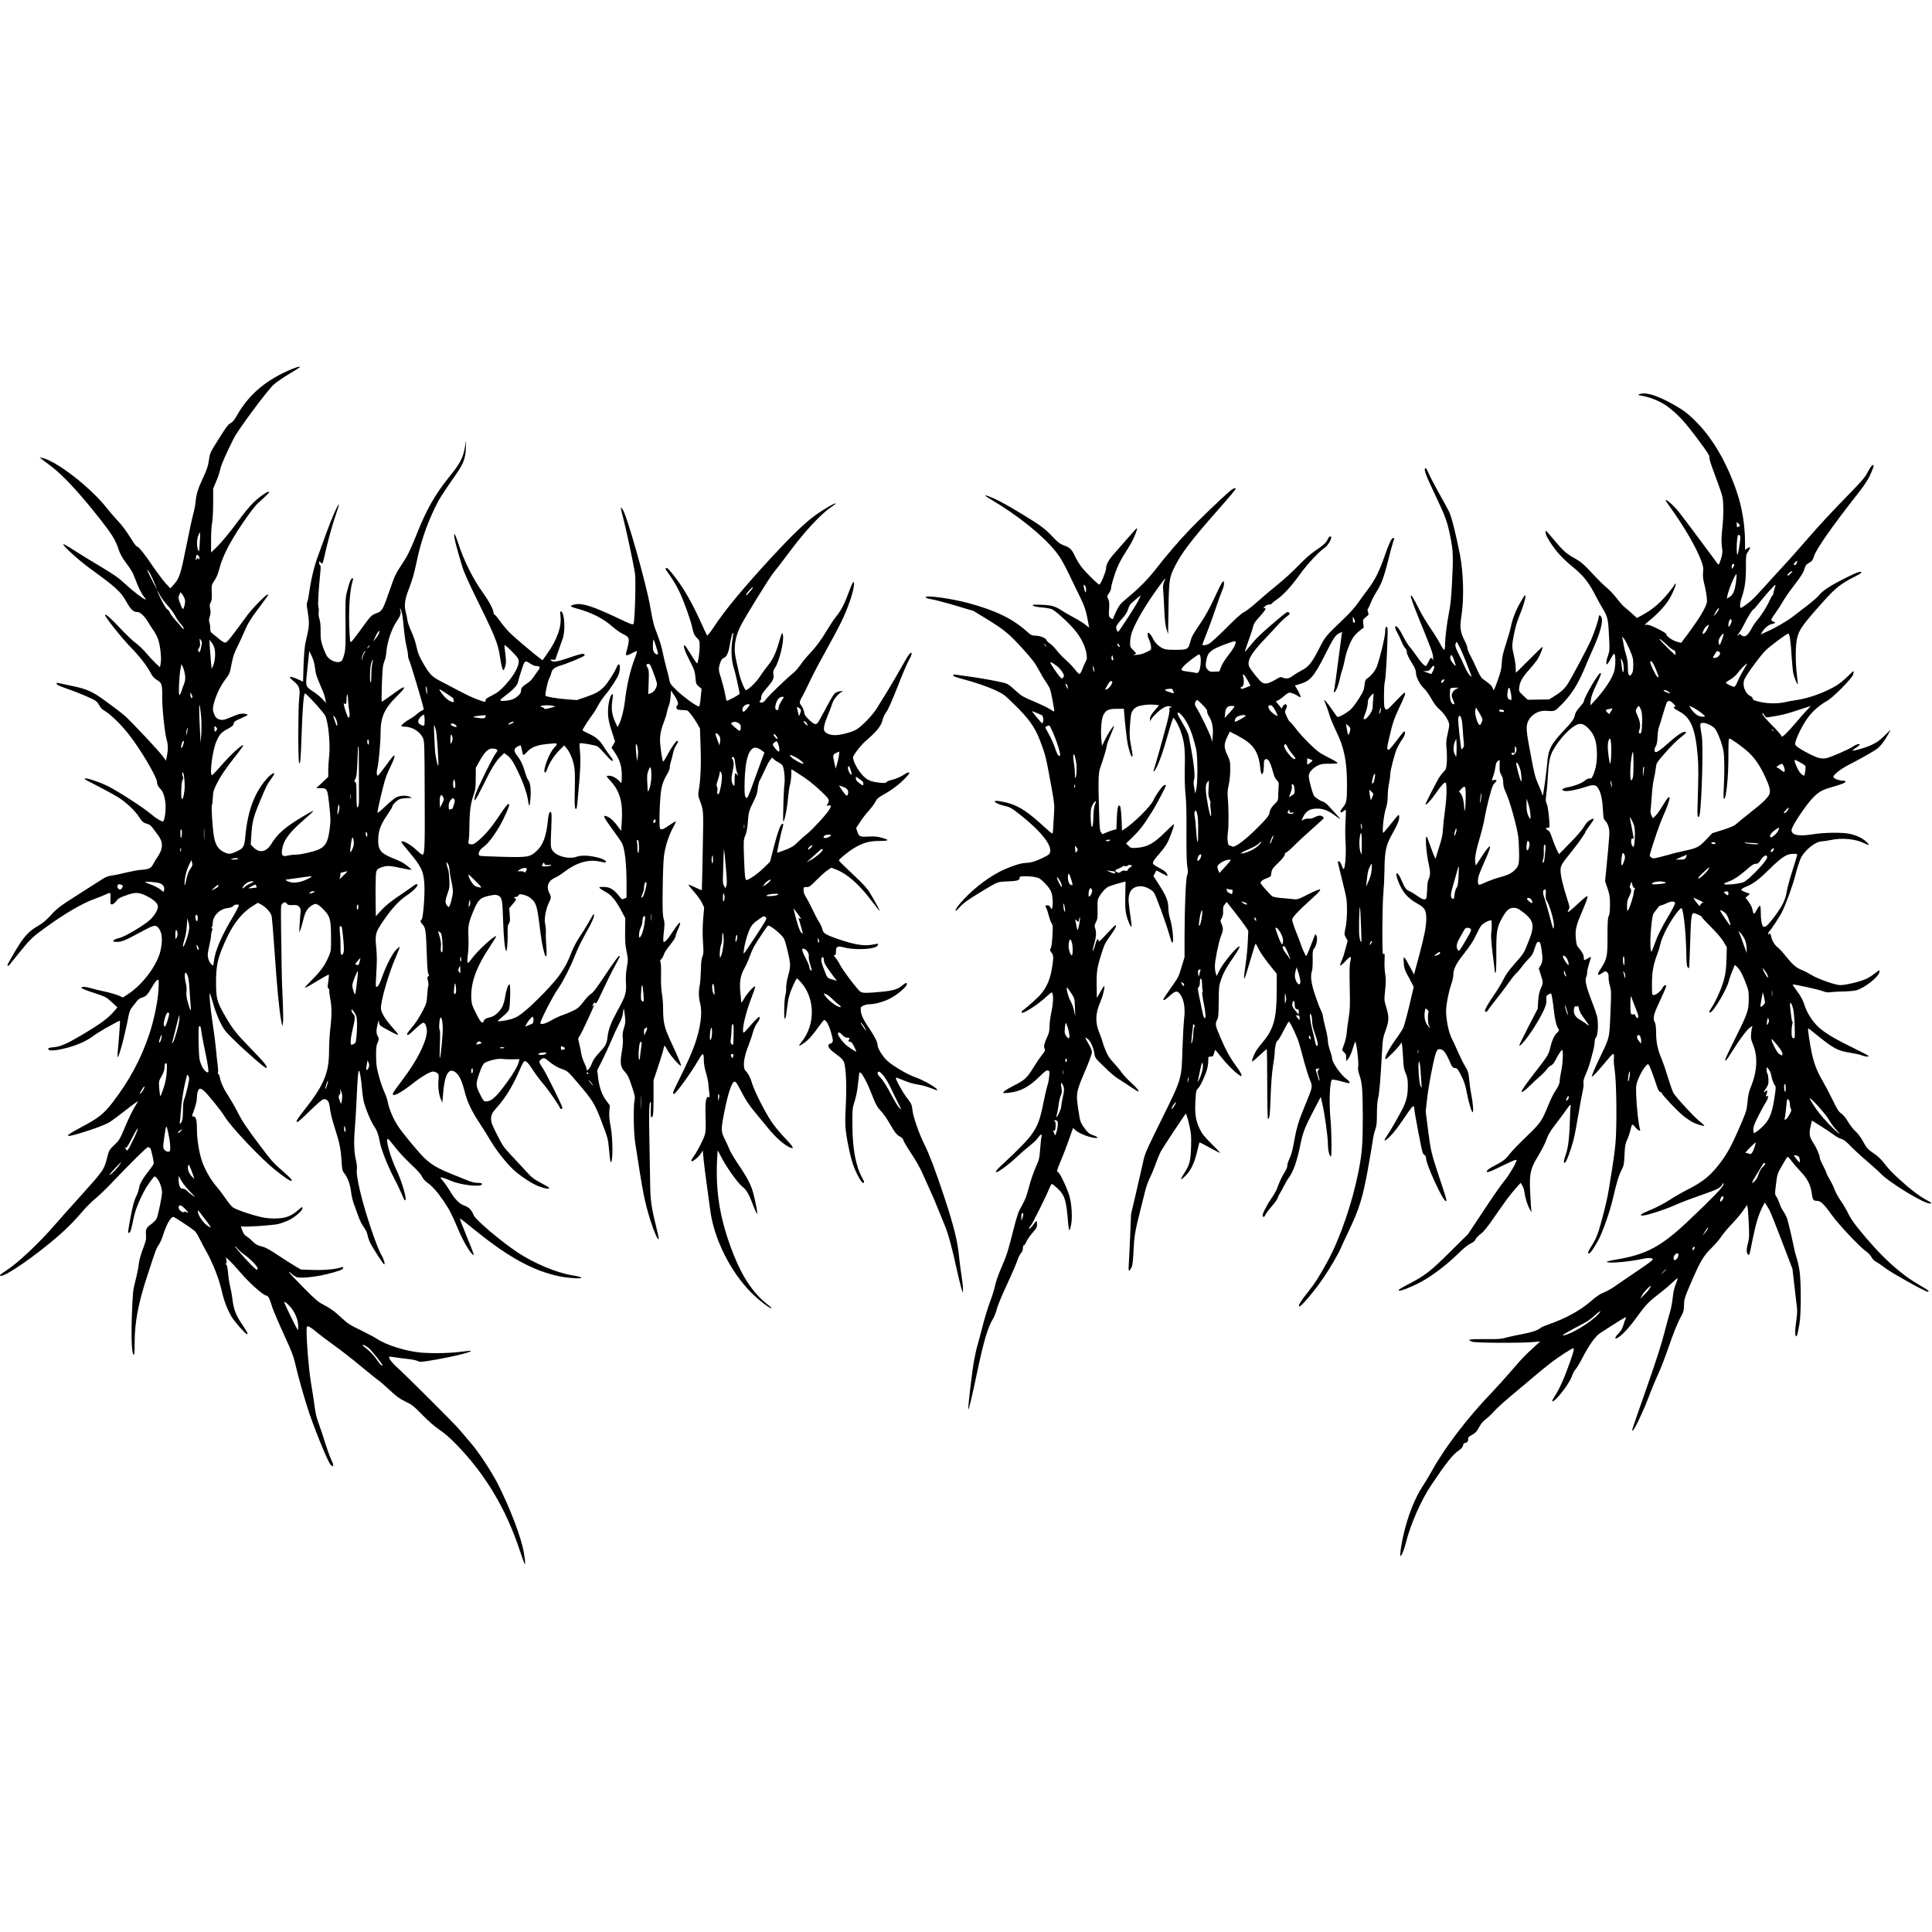
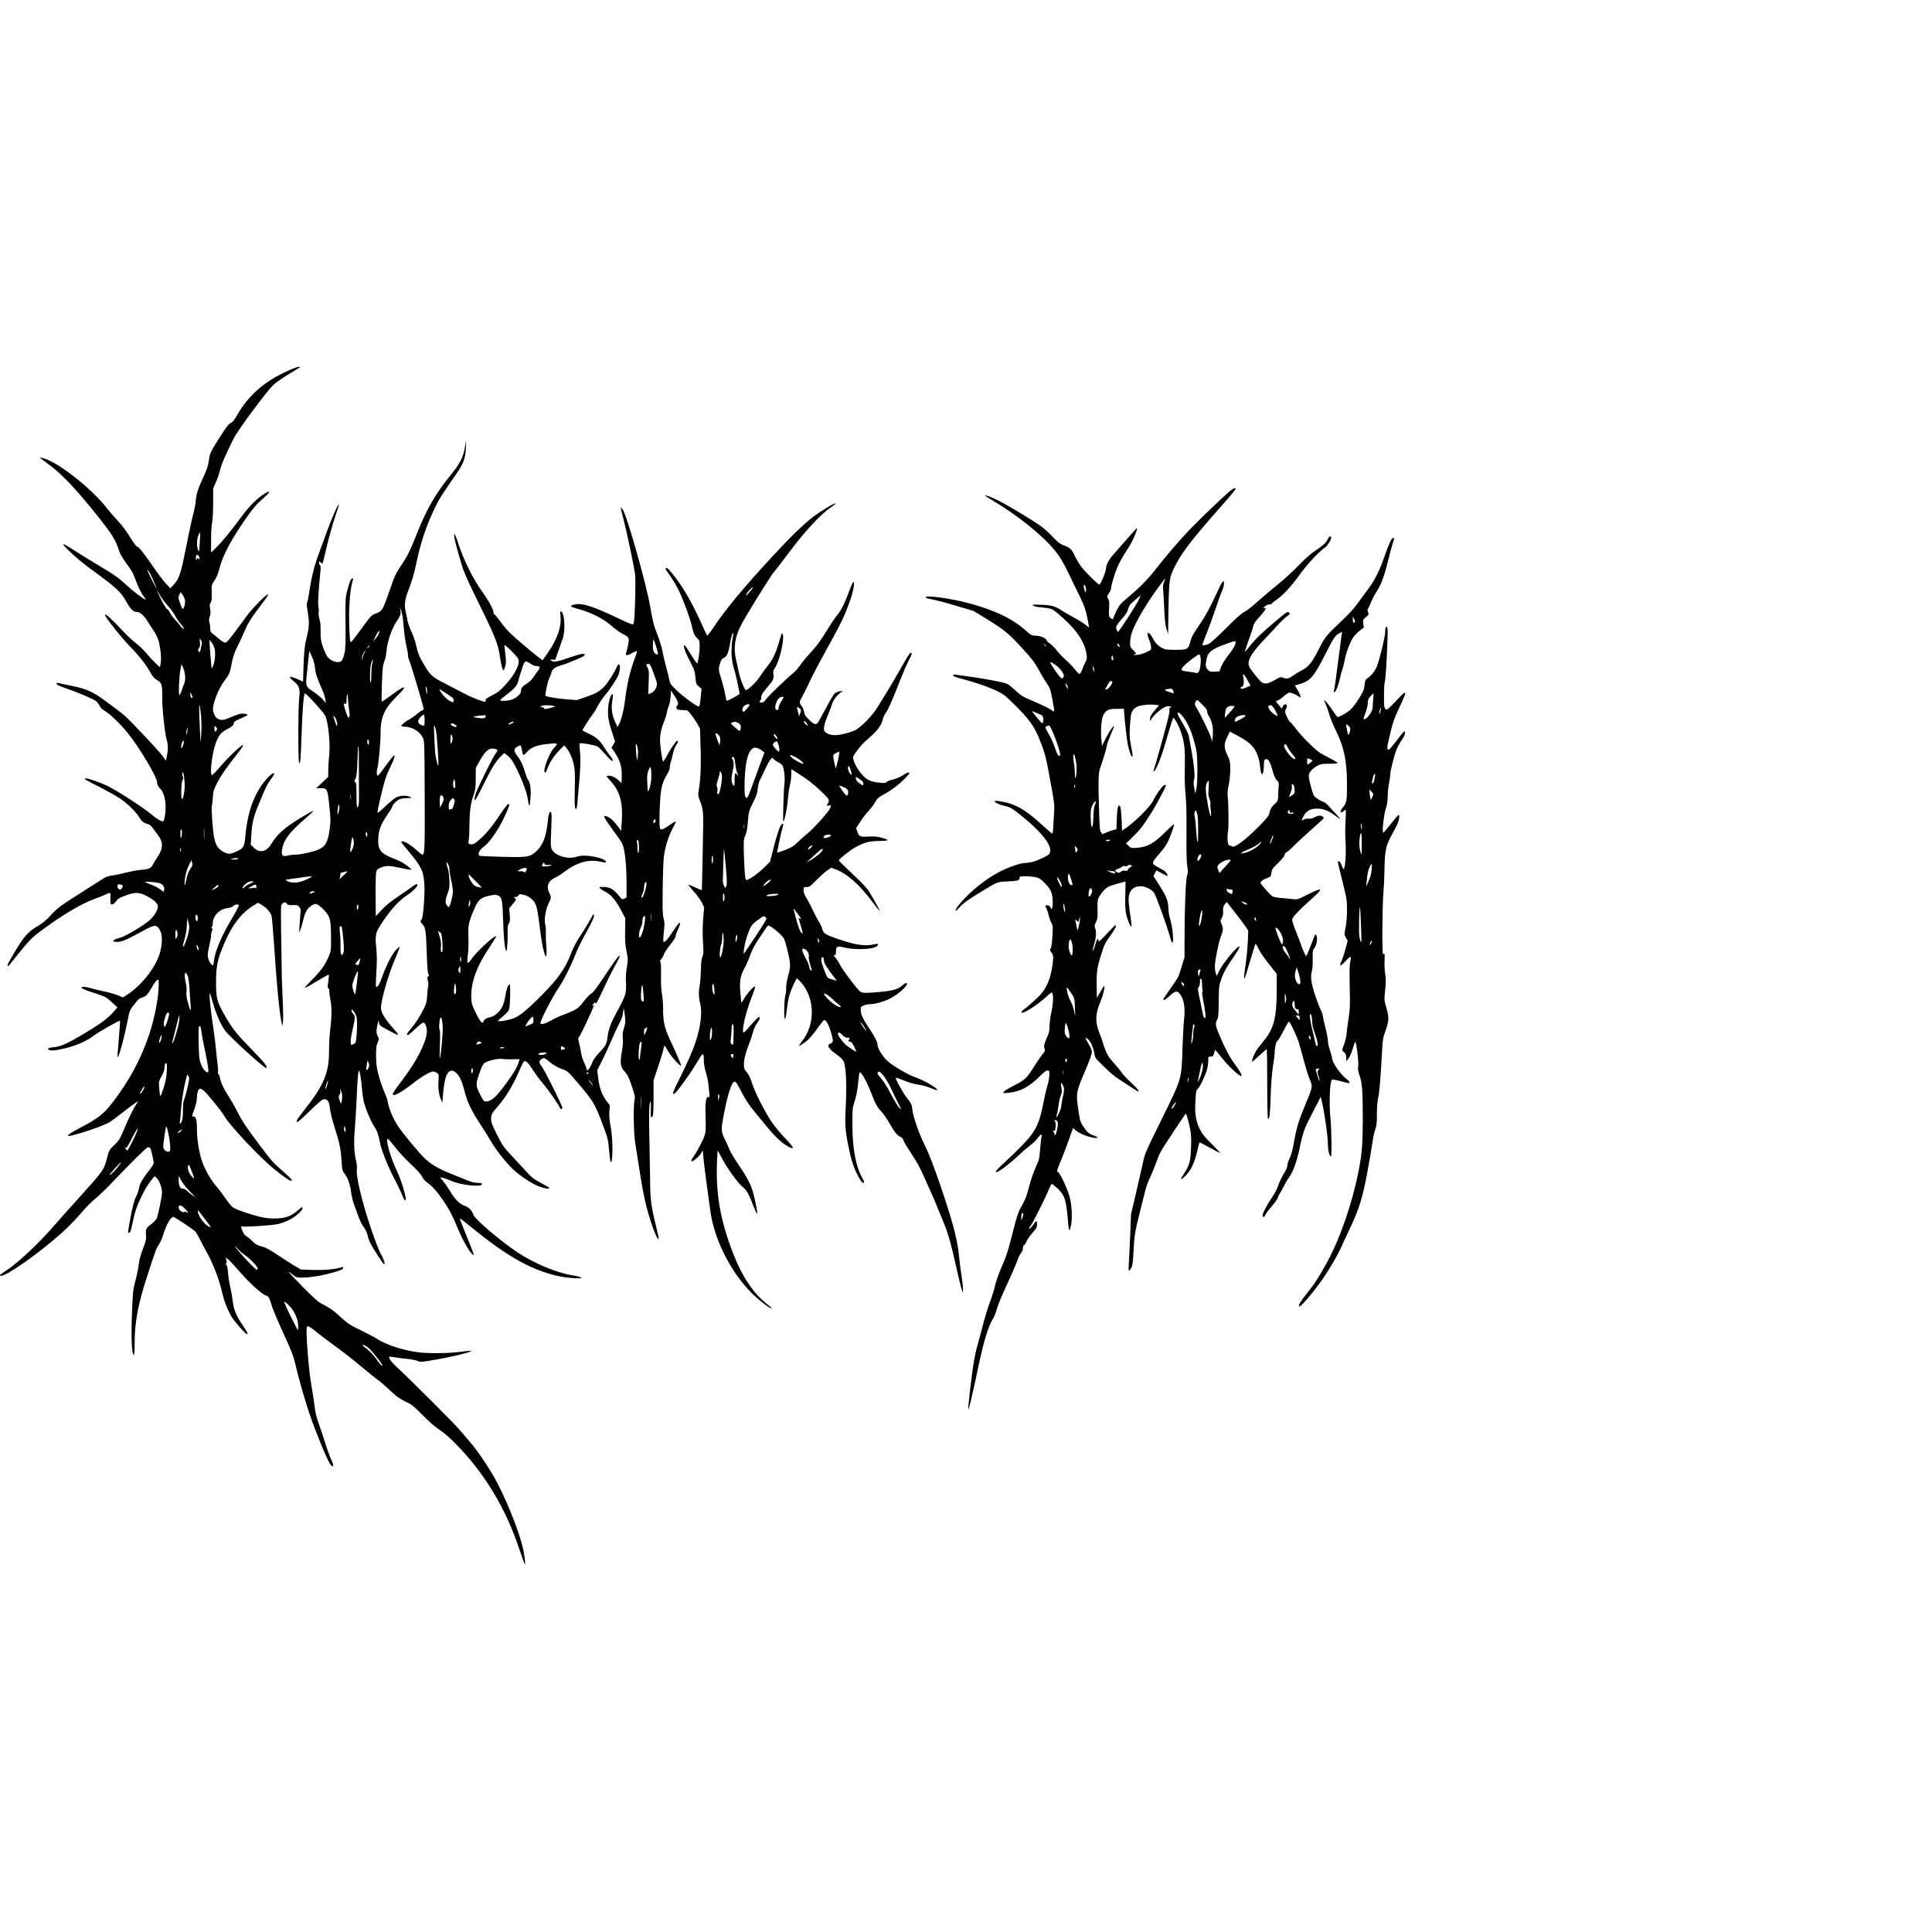
<svg xmlns="http://www.w3.org/2000/svg" version="1.0" width="100mm" height="100mm" viewBox="0 0 2325 1442" preserveAspectRatio="xMidYMid meet">
  <g transform="translate(0,1442) scale(0.1,-0.1)" fill="#000000" stroke="none">
    <path d="M3460 14371 c-280 -127 -468 -292 -605 -529 -35 -62 -56 -88 -81 -99 -26 -13 -56 -53 -140 -187 -106 -168 -107 -172 -120 -258 -9 -69 -23 -111 -67 -205 -65 -140 -85 -203 -93 -298 -4 -38 -17 -107 -30 -153 -13 -46 -51 -221 -84 -390 -66 -330 -82 -379 -150 -453 l-40 -44 -56 60 c-30 33 -100 125 -155 206 -106 157 -173 239 -194 239 -7 0 -43 51 -81 113 -41 67 -98 144 -144 192 -42 44 -102 114 -134 155 -195 249 -610 571 -781 605 l-30 6 29 -23 c16 -13 64 -48 105 -79 142 -106 328 -305 562 -599 177 -223 219 -290 259 -414 14 -43 43 -95 79 -144 81 -111 88 -123 121 -211 37 -100 71 -169 105 -210 15 -17 23 -31 17 -31 -20 0 -156 104 -245 187 -75 71 -130 110 -287 204 -107 63 -253 153 -323 198 -70 46 -131 81 -135 77 -12 -13 183 -191 313 -286 325 -236 375 -282 445 -405 55 -97 84 -125 131 -125 35 0 84 -44 125 -112 21 -35 53 -83 70 -108 18 -25 42 -69 53 -98 28 -71 47 -232 35 -297 l-9 -50 -48 44 c-27 25 -78 80 -115 124 -37 44 -94 99 -128 123 -33 23 -113 100 -178 169 -119 127 -182 183 -192 172 -13 -12 205 -286 319 -402 93 -94 183 -210 228 -294 24 -46 44 -68 79 -90 59 -36 64 -53 62 -211 -1 -127 31 -427 53 -504 18 -58 19 -123 4 -199 l-12 -56 -42 58 c-46 63 -376 413 -450 479 -25 22 -65 54 -88 71 -23 17 -91 68 -152 113 -150 110 -221 142 -396 178 -79 17 -154 32 -167 35 -18 5 -23 2 -20 -10 2 -11 40 -29 113 -54 142 -48 327 -127 360 -153 14 -11 34 -36 43 -56 11 -24 34 -46 67 -65 59 -34 183 -153 267 -257 145 -178 358 -535 358 -600 0 -27 14 -53 45 -84 34 -35 59 -126 58 -221 -1 -85 -17 -165 -34 -165 -21 0 -86 40 -139 86 -88 76 -405 281 -525 340 -105 51 -260 102 -272 90 -8 -8 -18 -3 169 -99 92 -47 200 -107 240 -133 93 -60 200 -163 245 -236 33 -53 50 -66 111 -83 12 -3 34 -23 49 -43 15 -20 44 -60 66 -89 62 -83 61 -159 -5 -257 -18 -27 -43 -68 -55 -91 -25 -50 -51 -61 -148 -68 -39 -3 -117 -18 -175 -32 -58 -15 -134 -31 -168 -35 -43 -6 -79 -18 -108 -37 -24 -15 -157 -100 -295 -188 -230 -146 -258 -168 -332 -248 -60 -66 -101 -100 -160 -135 -114 -65 -168 -125 -274 -303 -51 -85 -93 -160 -93 -167 0 -16 10 -15 24 2 6 7 64 79 128 159 125 154 152 179 318 299 228 164 431 282 575 334 52 19 113 43 135 54 57 29 62 27 60 -27 -4 -86 -2 -95 22 -91 12 2 33 19 46 38 19 29 39 41 110 67 122 45 164 43 263 -8 86 -45 129 -87 129 -125 0 -39 -38 -103 -91 -155 -62 -61 -301 -204 -366 -220 -90 -22 -109 -49 -34 -49 55 0 104 20 259 105 167 91 198 102 225 77 57 -50 70 -148 38 -289 -40 -175 -215 -408 -394 -524 l-58 -38 -53 24 c-30 13 -107 35 -172 49 -66 14 -141 32 -168 41 -60 18 -106 19 -106 2 0 -7 62 -32 148 -60 143 -47 149 -50 216 -111 l69 -64 -36 -42 c-77 -90 -163 -154 -399 -294 -176 -104 -252 -137 -335 -144 -41 -3 -63 -9 -63 -17 0 -31 72 -28 214 7 121 30 244 83 316 137 36 27 106 71 155 99 50 27 109 60 132 73 23 13 44 21 47 19 2 -3 -4 -102 -14 -220 -11 -117 -18 -215 -17 -216 16 -16 85 241 137 509 7 36 22 70 39 90 14 18 39 49 54 69 18 25 40 41 65 48 47 12 69 35 120 124 21 39 49 76 60 84 22 14 22 14 22 -54 -1 -150 -48 -399 -115 -599 -97 -290 -235 -548 -433 -808 -112 -147 -178 -199 -396 -313 -195 -104 -198 -125 -9 -68 161 47 307 102 364 136 24 15 97 69 163 121 65 52 132 102 149 112 l31 19 -22 -35 c-38 -57 -98 -179 -152 -310 -47 -112 -58 -130 -115 -184 -60 -57 -64 -64 -84 -145 -40 -156 -40 -156 -343 -492 -106 -117 -232 -258 -279 -313 -206 -238 -459 -475 -606 -568 -35 -22 -63 -43 -63 -48 0 -52 306 145 604 390 152 124 270 238 384 372 45 53 114 122 154 155 40 32 125 113 188 179 256 268 435 445 451 445 9 0 22 -6 28 -14 10 -12 41 -148 41 -181 0 -7 -20 -40 -46 -72 -86 -110 -123 -173 -130 -221 -4 -26 -17 -67 -29 -92 -32 -63 -50 -131 -80 -296 -29 -167 -28 -154 -11 -154 15 0 22 24 56 185 15 70 40 139 82 230 53 112 79 155 156 253 12 15 16 14 42 -15 31 -34 60 -116 60 -168 0 -48 -49 -284 -66 -317 -8 -16 -38 -45 -65 -65 -60 -43 -68 -60 -62 -133 4 -47 -1 -71 -37 -164 -27 -71 -45 -138 -51 -190 -5 -45 -23 -133 -40 -196 -28 -108 -31 -132 -41 -385 -11 -288 -3 -495 20 -503 9 -3 12 28 12 132 0 255 41 479 152 816 103 318 108 331 140 377 15 23 38 73 49 110 42 134 92 223 126 223 14 0 223 -139 260 -172 11 -11 37 -53 56 -93 20 -40 54 -106 78 -147 81 -143 154 -330 190 -488 23 -105 66 -216 115 -300 33 -56 168 -210 185 -210 18 0 8 20 -55 113 -76 112 -104 184 -117 294 -5 45 -18 120 -29 165 -11 46 -23 121 -26 168 -5 60 -11 89 -22 97 -11 9 -12 13 -3 13 10 0 11 10 6 37 l-7 37 44 -39 c23 -22 82 -86 130 -142 106 -124 267 -269 308 -278 24 -5 33 -16 50 -61 11 -30 20 -57 20 -59 0 -16 86 -219 165 -390 70 -151 98 -225 115 -300 33 -149 122 -462 173 -610 91 -261 225 -586 257 -619 35 -36 41 -7 11 52 -16 32 -50 125 -76 207 -25 83 -62 192 -81 243 -24 64 -39 129 -49 208 -8 62 -25 178 -39 256 -34 189 -69 669 -52 697 10 15 47 -6 120 -68 33 -28 125 -97 205 -155 80 -57 223 -168 316 -246 94 -78 190 -156 215 -173 25 -17 88 -72 141 -122 78 -74 114 -100 185 -135 80 -38 102 -55 209 -164 77 -78 151 -143 205 -178 56 -37 126 -98 202 -176 349 -359 598 -775 763 -1275 29 -87 56 -161 59 -164 10 -11 7 39 -10 138 -29 177 -168 541 -312 824 -86 167 -237 394 -343 515 -46 53 -102 118 -124 145 -43 54 -644 654 -750 748 -61 55 -103 112 -91 124 3 3 33 0 68 -6 35 -6 104 -15 155 -20 50 -5 105 -17 121 -25 29 -15 43 -13 229 19 189 34 371 77 403 96 21 12 9 11 -135 -6 -144 -17 -366 -19 -490 -4 -180 22 -392 91 -500 163 -28 19 -117 65 -196 104 -125 60 -156 80 -225 144 -88 83 -138 119 -234 169 -52 26 -100 69 -237 208 -95 96 -171 177 -168 179 2 3 20 -9 40 -27 19 -17 47 -34 61 -37 51 -13 219 4 347 35 152 37 207 58 207 78 0 9 -6 13 -15 9 -64 -24 -201 -38 -342 -34 l-151 5 -74 43 c-40 24 -132 83 -205 131 -84 57 -149 93 -180 100 -65 16 -92 31 -133 74 -19 20 -48 43 -63 52 -26 13 -43 41 -62 101 -6 20 -4 23 12 18 31 -10 364 13 432 29 36 9 94 30 130 48 71 35 161 113 161 140 0 24 -3 22 -57 -25 -78 -67 -143 -92 -250 -96 -58 -3 -119 2 -170 12 -125 26 -331 96 -364 124 -17 14 -53 59 -82 101 -28 42 -81 112 -119 156 -63 75 -129 190 -165 290 -35 100 -63 267 -63 384 0 120 -11 161 -46 161 -17 0 -19 -10 16 90 18 52 30 105 30 137 0 55 14 99 35 107 6 2 26 -7 43 -20 41 -32 219 -252 255 -314 64 -113 437 -508 605 -641 130 -104 191 -144 203 -132 7 7 -22 39 -93 101 -133 116 -142 126 -290 322 -163 216 -215 295 -273 410 -26 52 -73 133 -103 180 -59 89 -96 169 -107 233 -4 20 -12 37 -17 37 -6 0 -8 10 -5 23 4 12 2 49 -3 82 -5 33 -14 116 -20 185 -6 69 -24 211 -40 315 -30 197 -48 396 -31 360 4 -11 23 -69 40 -130 17 -60 53 -155 80 -210 45 -90 60 -110 158 -206 166 -163 389 -356 399 -346 16 16 -24 66 -180 226 -186 191 -230 246 -329 421 -85 149 -97 195 -97 383 0 172 15 261 67 392 110 278 222 433 384 533 l53 33 34 -18 c57 -30 120 -97 130 -139 6 -22 22 -218 37 -438 27 -404 55 -699 79 -823 l13 -68 8 40 c5 22 3 156 -4 305 -7 146 -12 322 -12 390 0 69 -3 252 -6 408 -3 156 -2 294 1 307 4 14 16 30 28 36 18 10 24 8 39 -10 14 -17 26 -20 74 -18 50 2 59 -1 77 -23 17 -21 19 -34 14 -78 -3 -29 -9 -94 -11 -145 -5 -92 -5 -92 10 -52 9 22 25 78 36 125 22 92 48 136 104 170 31 19 39 21 65 10 17 -7 54 -39 84 -71 70 -75 79 -114 80 -324 1 -151 0 -163 -25 -223 -46 -109 -91 -173 -191 -275 -54 -55 -98 -101 -98 -103 0 -12 30 4 150 77 73 44 135 78 137 75 3 -3 0 -40 -6 -83 -10 -65 -9 -78 3 -85 8 -4 12 -16 9 -26 -2 -10 3 -53 11 -95 20 -95 20 -208 1 -362 -8 -65 -15 -185 -15 -266 0 -270 -62 -415 -310 -728 -61 -78 -87 -118 -80 -125 11 -11 22 -2 190 160 58 56 115 105 128 109 39 12 70 -17 77 -72 13 -97 28 -161 66 -278 55 -173 70 -245 79 -383 6 -105 10 -127 29 -150 44 -55 74 -133 86 -231 7 -53 24 -123 38 -156 13 -33 32 -85 42 -115 22 -67 48 -120 85 -171 15 -21 30 -57 34 -79 4 -23 18 -65 32 -93 34 -68 157 -257 167 -257 16 0 -5 65 -40 125 -20 34 -72 168 -118 305 -110 325 -185 639 -170 717 3 18 -1 63 -10 100 -24 101 -29 221 -15 383 7 80 16 235 21 345 11 256 19 355 29 355 10 0 27 -104 36 -215 3 -44 12 -109 19 -145 17 -79 86 -248 126 -307 36 -52 55 -104 70 -191 15 -86 93 -284 167 -426 32 -61 74 -147 93 -191 40 -95 37 -91 49 -79 16 16 -48 231 -102 344 -81 170 -143 390 -110 390 6 0 42 -42 81 -93 38 -52 124 -144 189 -206 78 -72 127 -126 140 -154 11 -24 37 -55 59 -70 61 -42 127 -115 197 -219 79 -117 100 -159 181 -349 58 -137 133 -268 172 -300 15 -13 16 -11 10 11 -3 14 -42 113 -86 220 -44 107 -78 197 -76 199 5 4 13 -2 196 -150 399 -321 693 -480 1004 -544 105 -22 289 -32 260 -14 -11 7 -58 19 -105 26 -193 31 -462 144 -667 280 -205 138 -501 389 -523 445 -24 61 -57 95 -109 113 -61 20 -120 80 -180 184 -24 40 -59 90 -77 111 -19 21 -34 40 -34 43 0 9 64 -10 125 -37 119 -54 375 -81 375 -40 0 10 -14 14 -52 14 -37 0 -78 11 -138 36 -47 19 -130 53 -185 75 -157 64 -231 107 -312 183 -71 66 -269 305 -325 392 -61 94 -108 209 -124 299 -4 22 -22 72 -40 112 -18 39 -48 125 -65 190 -27 99 -32 137 -33 238 -1 99 2 128 19 164 18 41 18 45 2 73 -20 35 -21 73 -3 148 13 53 14 54 17 20 4 -33 10 -38 109 -92 149 -80 151 -79 49 37 -81 92 -125 163 -134 215 -12 71 92 435 183 638 27 62 46 112 41 112 -4 0 -24 -16 -43 -36 -46 -47 -120 -192 -167 -324 -33 -95 -58 -134 -74 -118 -4 3 -2 81 4 173 8 122 8 197 0 282 -17 178 -14 192 83 335 100 147 190 245 280 305 80 52 145 120 130 135 -7 7 -23 1 -49 -19 -21 -16 -100 -71 -175 -122 -96 -64 -158 -115 -206 -167 l-69 -75 -2 118 c-3 179 -2 230 1 335 3 110 6 115 90 142 52 16 85 13 251 -23 48 -10 87 -16 87 -12 0 10 -65 61 -110 88 -19 11 -73 35 -119 53 -147 58 -178 105 -168 251 6 92 36 165 114 277 29 42 53 82 53 88 0 21 53 76 87 90 18 8 61 14 95 15 62 1 62 1 33 14 -45 21 -119 18 -167 -6 -22 -11 -80 -59 -129 -106 -49 -48 -92 -83 -96 -79 -7 7 67 325 99 421 11 33 40 100 64 149 25 50 44 100 42 113 -2 19 -21 -1 -98 -107 -52 -71 -98 -130 -102 -130 -14 0 -19 41 -9 78 18 63 41 316 41 436 0 192 45 293 198 444 67 66 91 97 84 104 -7 7 -48 -17 -135 -81 -69 -50 -128 -91 -131 -91 -10 0 3 387 15 438 5 24 15 54 21 66 6 11 15 59 19 107 11 117 65 273 124 358 46 67 54 96 41 141 -5 19 -4 21 3 9 17 -27 31 -104 41 -237 6 -70 20 -163 30 -206 11 -44 20 -96 20 -115 0 -20 7 -49 16 -66 13 -25 156 -500 171 -572 4 -15 -1 -23 -16 -28 -12 -3 -42 -24 -67 -46 -25 -22 -63 -48 -84 -59 -44 -22 -100 -68 -100 -81 0 -5 17 -9 38 -9 90 0 184 -57 220 -132 20 -42 21 -65 23 -698 3 -652 0 -710 -30 -710 -6 0 -39 27 -74 60 -76 70 -177 123 -177 91 0 -5 35 -50 78 -100 162 -192 190 -248 199 -408 8 -124 -15 -409 -33 -424 -20 -17 -17 -29 13 -61 34 -36 40 -76 49 -356 5 -150 11 -228 20 -239 10 -14 9 -19 -3 -28 -12 -9 -13 -18 -3 -54 6 -24 8 -50 4 -60 -4 -9 -10 -60 -13 -113 -6 -89 -11 -104 -50 -180 -53 -101 -89 -156 -152 -229 -44 -52 -51 -69 -27 -69 5 0 45 34 89 76 49 47 86 74 97 72 24 -5 45 -74 38 -125 -17 -132 -123 -338 -285 -553 -113 -150 -130 -176 -122 -189 13 -20 111 35 236 133 112 88 211 146 249 146 12 0 32 -7 45 -17 22 -15 23 -20 18 -87 -7 -85 4 -176 29 -231 l17 -40 9 103 c18 240 69 326 152 261 43 -34 74 -99 106 -223 34 -135 81 -234 184 -391 40 -60 99 -154 130 -208 70 -119 194 -275 279 -352 88 -79 215 -163 300 -196 71 -28 127 -37 127 -20 0 5 -45 32 -101 61 -86 46 -111 65 -172 133 -40 44 -120 130 -178 192 -97 103 -112 124 -177 254 -58 114 -72 150 -72 187 0 56 9 73 80 154 100 114 184 254 265 442 20 48 43 93 51 99 20 17 52 -15 116 -116 29 -44 81 -113 116 -154 60 -69 202 -275 202 -293 0 -4 7 -8 16 -8 11 0 14 6 9 23 -16 51 -193 407 -232 466 -48 71 -51 81 -25 103 31 28 46 25 90 -13 55 -48 112 -82 181 -105 48 -17 64 -31 160 -144 189 -220 216 -263 292 -460 85 -221 87 -231 99 -365 6 -71 14 -133 17 -139 30 -47 31 272 2 421 -15 77 -20 129 -16 181 l6 74 -44 59 c-52 71 -82 155 -97 274 l-11 90 61 121 c33 67 84 176 112 243 28 67 69 155 91 196 28 51 42 92 46 130 3 30 7 54 10 52 2 -2 8 -40 13 -84 9 -71 8 -88 -11 -148 -16 -52 -19 -81 -14 -124 4 -36 1 -90 -9 -146 -28 -157 -21 -203 40 -265 26 -28 43 -64 77 -165 38 -115 42 -135 33 -170 -15 -64 -11 -386 7 -505 96 -625 113 -711 184 -940 42 -136 92 -248 100 -224 2 6 -12 74 -31 150 -59 236 -70 319 -72 534 -1 107 -5 339 -9 515 -8 306 -3 461 15 450 4 -2 5 -45 2 -95 -3 -61 -1 -90 6 -90 23 0 26 31 27 235 l0 210 57 170 c31 94 60 187 63 208 3 20 9 37 13 37 4 0 20 -25 36 -55 30 -59 149 -194 160 -184 7 7 -28 90 -132 314 -67 146 -82 212 -82 372 0 54 -6 134 -14 178 -9 52 -13 131 -11 225 2 91 -1 150 -7 158 -8 9 -5 19 11 36 12 13 26 38 31 57 6 19 39 70 75 114 36 44 65 89 65 101 0 12 14 52 31 88 31 67 32 94 3 64 -8 -8 -43 -57 -77 -108 -61 -92 -89 -121 -103 -107 -4 4 -2 56 5 117 11 94 10 117 -3 162 -12 43 -14 108 -11 353 2 165 8 343 15 395 14 115 57 249 111 348 22 39 35 72 30 72 -6 0 -38 -20 -73 -44 -79 -55 -104 -63 -115 -39 -11 23 -8 231 5 383 11 122 29 182 81 268 17 27 31 63 31 79 0 16 6 49 14 74 8 24 20 70 26 101 6 31 22 73 36 93 26 38 30 55 14 55 -14 0 -65 -72 -117 -167 -24 -46 -48 -83 -52 -83 -8 0 -25 103 -36 215 -8 78 6 165 43 257 16 40 33 93 37 118 4 25 15 61 23 80 9 19 19 69 22 110 l5 75 43 -64 c41 -62 52 -103 32 -116 -16 -10 -12 -42 6 -49 9 -3 37 -6 62 -6 26 0 52 -4 57 -8 22 -15 84 -99 116 -156 l33 -59 7 -216 c8 -218 0 -401 -21 -521 -10 -56 -9 -72 5 -110 54 -145 52 -106 42 -620 -5 -261 -10 -476 -11 -478 -2 -1 -38 14 -80 34 -42 20 -79 35 -81 32 -2 -2 27 -40 66 -84 39 -43 83 -104 97 -134 l26 -55 -12 -140 c-7 -96 -8 -183 -2 -277 8 -118 7 -142 -7 -175 -11 -27 -17 -76 -18 -163 -2 -69 -8 -149 -14 -179 -15 -76 -14 -149 5 -223 29 -111 5 -291 -64 -489 -39 -110 -92 -229 -190 -426 -73 -145 -83 -173 -62 -173 22 0 208 257 295 408 54 94 65 94 65 -4 0 -35 10 -95 25 -145 14 -46 27 -109 30 -139 2 -30 7 -79 11 -109 6 -47 5 -54 -9 -48 -29 11 -41 -55 -37 -198 7 -236 7 -238 -50 -355 -28 -57 -67 -126 -86 -152 -33 -46 -42 -68 -27 -68 19 0 87 58 107 92 l23 39 12 -123 c7 -68 23 -199 37 -292 13 -93 31 -225 40 -295 42 -347 242 -749 499 -1006 89 -89 228 -195 240 -183 3 2 -17 21 -44 41 -168 129 -304 328 -414 607 -161 410 -217 738 -197 1147 3 57 6 103 7 103 2 0 19 -33 39 -72 61 -122 201 -318 258 -364 54 -43 77 -84 136 -241 18 -46 35 -83 40 -83 9 0 -10 109 -42 234 -28 109 -67 187 -182 357 -49 73 -98 155 -108 182 -10 27 -32 75 -48 107 -55 109 -56 124 -15 334 43 224 91 369 122 374 18 3 31 -16 87 -125 48 -92 91 -158 154 -234 48 -58 125 -151 171 -207 81 -99 173 -182 238 -216 83 -42 70 -11 -46 109 -54 57 -127 145 -160 196 -82 124 -203 365 -231 459 -20 68 -44 114 -77 148 -37 38 -24 160 33 301 18 46 43 118 54 160 12 44 33 91 50 112 31 39 41 70 25 76 -6 1 -51 -43 -100 -99 -88 -101 -90 -102 -93 -72 -6 57 39 238 94 382 31 79 54 148 52 154 -7 19 -101 -85 -135 -148 -20 -36 -33 -51 -33 -39 0 11 -5 62 -10 114 -13 124 0 206 46 289 20 34 49 99 65 144 16 45 41 102 56 127 45 77 154 240 164 247 22 13 179 -117 197 -163 22 -56 62 -223 68 -280 5 -46 1 -79 -20 -157 -17 -60 -26 -119 -25 -150 1 -28 -3 -67 -9 -86 -15 -47 -20 -282 -7 -287 7 -2 16 38 23 104 7 60 19 135 28 168 17 66 83 215 95 215 4 0 26 -21 49 -47 169 -192 174 -506 11 -710 -23 -29 -38 -53 -33 -53 5 0 30 14 56 32 50 32 108 97 188 211 27 37 52 67 56 67 24 0 56 -57 83 -150 31 -107 30 -122 -12 -135 -38 -12 -23 -52 37 -98 130 -97 131 -98 145 -195 15 -102 17 -296 5 -512 -6 -109 -5 -182 3 -245 20 -155 60 -334 95 -426 37 -99 94 -199 113 -199 18 0 16 12 -11 61 -78 140 -117 351 -118 639 -1 174 1 202 20 260 27 81 40 149 52 269 5 51 11 96 14 99 16 16 78 -90 131 -223 64 -163 80 -193 130 -245 24 -25 67 -85 95 -135 68 -118 90 -147 134 -170 21 -11 36 -27 36 -38 0 -10 42 -82 94 -160 60 -90 113 -184 144 -257 28 -63 69 -155 92 -205 23 -49 62 -139 85 -200 24 -60 62 -153 84 -205 43 -104 88 -268 145 -532 20 -91 45 -193 55 -225 l19 -58 1 45 c1 25 -8 99 -18 165 -11 66 -24 172 -30 235 -15 170 -67 378 -179 715 -103 312 -180 513 -236 625 -63 123 -136 332 -145 413 -8 71 -12 79 -65 147 -54 70 -145 235 -134 245 3 3 27 -4 54 -16 88 -38 158 -60 228 -69 38 -6 100 -24 139 -40 39 -16 73 -27 75 -25 18 18 -161 122 -273 160 -79 26 -260 133 -325 192 -59 54 -120 153 -120 197 -1 33 -33 96 -100 196 -85 126 -107 180 -101 248 1 18 63 42 108 42 58 0 159 27 229 61 108 51 239 168 216 191 -8 8 -23 0 -53 -26 -54 -46 -115 -64 -259 -77 -168 -16 -214 -16 -243 0 -32 17 -217 261 -253 334 -14 29 -38 64 -52 80 -21 22 -23 27 -9 27 13 0 17 9 17 45 0 59 18 69 91 50 132 -36 367 -26 405 16 24 26 14 31 -37 20 -109 -26 -228 -8 -439 65 -147 51 -175 69 -184 118 -4 18 -20 55 -37 82 -18 27 -53 94 -79 149 -26 55 -61 122 -78 149 -22 34 -32 62 -32 88 0 37 1 38 37 38 33 0 45 9 117 83 45 45 103 98 130 116 l49 34 46 -17 c142 -52 292 -183 445 -389 49 -65 90 -116 92 -114 4 4 -59 120 -123 226 -27 45 -84 107 -203 218 -91 85 -165 158 -165 163 0 15 116 109 185 150 108 64 179 84 302 85 122 0 128 12 23 40 -46 13 -86 16 -147 13 -106 -7 -121 -1 -140 56 l-15 46 47 72 c25 40 71 100 102 133 30 33 64 78 76 100 24 48 39 62 117 105 88 48 183 121 250 192 47 49 56 63 43 66 -10 2 -30 -5 -45 -16 -46 -32 -105 -59 -160 -72 -29 -6 -58 -18 -64 -27 -10 -11 -26 -13 -73 -8 -119 12 -159 30 -217 92 -68 75 -127 195 -110 226 31 59 103 147 162 197 112 94 174 171 188 233 6 30 25 72 41 94 31 42 66 122 179 408 37 94 82 195 99 226 18 31 32 63 32 72 0 45 -34 3 -115 -145 -50 -89 -128 -223 -174 -298 -46 -74 -105 -169 -130 -210 -49 -81 -180 -216 -246 -255 -56 -32 -189 -67 -257 -67 -62 1 -111 21 -128 52 -13 25 1 90 41 184 17 39 39 98 50 131 18 59 56 110 109 148 l25 18 -39 -5 c-21 -3 -50 -15 -63 -28 -13 -12 -60 -92 -105 -178 -44 -85 -88 -163 -96 -172 -24 -29 -47 -21 -105 35 -45 43 -56 60 -61 96 -4 24 -18 57 -32 74 -28 33 -26 47 14 116 14 24 49 94 77 155 28 61 95 192 150 291 248 451 271 498 341 692 39 106 61 220 47 234 -6 6 -25 -32 -53 -108 -54 -149 -97 -234 -153 -301 -24 -29 -71 -99 -105 -155 -77 -130 -138 -213 -222 -302 -36 -38 -85 -98 -108 -132 -23 -34 -61 -77 -83 -95 -79 -63 -298 -274 -329 -316 -21 -30 -37 -42 -55 -42 -25 0 -33 14 -15 25 6 3 10 17 10 31 0 35 14 58 82 137 62 72 74 99 65 153 -5 27 0 43 19 71 53 78 114 333 95 399 -10 35 -10 34 -51 -105 -38 -129 -75 -202 -141 -281 -28 -34 -68 -90 -89 -124 -33 -54 -139 -156 -163 -156 -16 0 -67 127 -87 220 -11 52 -27 124 -35 160 -29 129 -10 257 59 395 53 105 356 596 396 640 15 17 103 131 196 255 183 245 375 451 492 529 35 24 61 45 58 48 -9 9 -166 -84 -261 -155 -115 -86 -272 -237 -499 -482 -340 -368 -569 -643 -704 -848 -41 -62 -78 -110 -82 -105 -4 4 -38 76 -75 158 -116 258 -227 446 -354 599 -38 46 -58 63 -65 56 -7 -7 -7 -15 -1 -24 70 -95 126 -186 160 -260 55 -115 140 -352 155 -431 14 -71 29 -101 64 -134 23 -22 26 -32 26 -91 0 -60 -12 -155 -26 -203 -4 -14 -25 13 -76 97 -39 64 -75 116 -80 116 -21 0 5 -78 64 -190 54 -104 60 -123 67 -196 6 -76 9 -83 40 -110 l34 -28 -7 -70 c-11 -121 -17 -148 -32 -142 -46 17 -196 129 -263 195 -68 66 -79 82 -85 121 -4 25 -21 92 -37 150 -16 58 -36 143 -45 190 -8 47 -35 135 -58 195 -51 131 -57 156 -91 348 -46 273 -286 1117 -332 1172 -25 30 -25 30 -20 5 2 -14 16 -70 31 -126 32 -120 123 -549 138 -651 12 -82 -2 -577 -18 -605 -8 -15 -32 -6 -189 69 -302 143 -431 184 -519 164 -66 -16 -61 -26 25 -49 180 -49 317 -118 433 -221 38 -33 93 -72 123 -86 85 -41 86 -46 37 -232 -9 -32 16 -30 76 4 27 15 52 25 55 22 3 -4 -8 -42 -25 -85 -56 -145 -97 -322 -120 -519 -12 -103 -42 -220 -69 -273 l-19 -37 -27 57 c-40 87 -51 163 -37 255 7 42 10 78 8 81 -23 22 -57 -92 -59 -196 -1 -86 10 -144 55 -279 l30 -92 -21 -37 -22 -36 38 -56 c71 -107 91 -184 85 -327 -3 -50 -3 -50 -21 -28 -32 38 -92 73 -127 73 -19 0 -34 -3 -34 -6 0 -3 22 -31 50 -61 110 -120 147 -253 133 -478 l-8 -120 -32 45 c-45 64 -93 111 -132 127 -66 28 -55 3 77 -177 46 -63 90 -126 97 -140 34 -69 55 -246 55 -486 l0 -171 -27 -12 c-25 -11 -29 -10 -46 11 -88 111 -128 133 -232 129 -27 -1 -28 -2 -13 -18 10 -9 43 -30 75 -47 64 -34 120 -105 191 -241 l37 -70 -2 -152 c-2 -119 1 -172 17 -248 19 -92 19 -100 4 -188 -11 -64 -15 -122 -11 -189 7 -120 -4 -158 -99 -330 -81 -149 -111 -225 -123 -323 -10 -86 -20 -103 -106 -195 -41 -44 -68 -83 -80 -118 -11 -29 -29 -62 -42 -74 -22 -20 -23 -21 -23 -2 0 10 -13 46 -29 80 -16 34 -32 81 -35 105 -4 24 -14 76 -23 115 l-16 71 29 49 c16 27 57 112 92 189 85 187 79 173 58 156 -16 -13 -16 -12 1 16 14 26 19 29 28 16 9 -12 27 20 89 154 42 92 106 221 142 286 35 65 64 120 64 123 0 2 -6 4 -12 4 -7 0 -78 -99 -158 -219 -108 -164 -153 -223 -176 -234 -17 -9 -58 -51 -90 -94 -50 -66 -69 -83 -124 -110 -36 -18 -94 -42 -130 -54 -36 -12 -94 -39 -130 -60 -68 -40 -117 -55 -137 -42 -15 10 146 326 218 428 57 81 149 264 209 417 23 59 78 170 121 245 74 130 108 208 95 221 -7 7 -3 13 -65 -98 -30 -52 -78 -129 -107 -172 -31 -44 -71 -120 -95 -179 -53 -135 -70 -166 -143 -274 -68 -101 -313 -354 -439 -453 -59 -47 -94 -66 -145 -81 -70 -20 -163 -33 -161 -22 0 3 28 28 61 55 33 26 66 62 73 80 15 35 21 306 6 306 -15 0 -41 -73 -50 -141 -5 -36 -19 -89 -31 -118 -28 -64 -97 -128 -149 -137 -45 -8 -81 -30 -81 -49 0 -8 -8 -15 -18 -15 -12 0 -34 31 -72 107 -47 93 -55 117 -58 176 -11 190 58 384 228 637 44 66 76 120 71 120 -34 0 -236 -188 -297 -276 -23 -33 -41 -51 -47 -45 -5 5 -4 48 4 106 7 56 9 143 6 204 -7 129 2 175 60 313 56 135 82 160 188 183 63 14 81 15 107 4 48 -20 55 -51 62 -294 7 -211 20 -344 36 -374 10 -19 22 114 19 220 -2 67 1 91 14 110 15 20 16 38 11 104 l-6 81 41 48 c46 53 48 61 24 75 -16 9 -14 10 9 11 16 0 31 8 37 19 9 16 16 18 52 10 54 -12 77 -25 116 -62 44 -41 59 -93 83 -287 25 -199 36 -267 57 -342 24 -90 37 -62 28 61 -5 58 -8 136 -6 173 1 37 -3 85 -9 106 -14 52 9 181 44 250 31 62 32 71 5 124 -38 74 -10 146 69 180 26 11 79 44 117 74 144 109 289 151 421 121 38 -8 71 -13 74 -11 14 15 -26 41 -86 57 -111 28 -202 33 -264 12 -98 -33 -241 4 -291 75 -24 33 -25 63 -15 261 4 91 5 176 1 188 -12 40 -33 4 -40 -72 -20 -205 -58 -311 -141 -386 -78 -71 -104 -75 -411 -67 -139 3 -259 9 -268 12 -33 13 -8 73 45 108 61 40 173 199 239 337 68 143 80 179 59 179 -8 0 -46 -46 -83 -102 -126 -191 -206 -284 -307 -362 -29 -21 -44 -26 -66 -21 -28 6 -29 7 -21 53 4 26 8 103 8 172 1 164 15 270 48 361 23 65 27 90 28 204 l1 131 38 68 c73 133 118 173 182 161 45 -8 50 -20 20 -55 -33 -40 -232 -443 -246 -501 -28 -110 -1 -78 89 106 103 210 158 301 219 359 l40 38 35 -26 c47 -36 77 -82 137 -211 63 -134 106 -261 115 -337 4 -32 11 -58 15 -58 4 0 11 44 14 98 8 103 -4 184 -30 213 -8 9 -23 49 -35 88 -23 85 -54 150 -98 205 -42 52 -39 85 9 108 35 18 35 18 42 -5 3 -12 9 -39 13 -59 3 -21 10 -38 15 -38 6 0 26 17 45 39 47 52 115 79 227 91 120 13 128 12 128 -2 0 -7 -15 -26 -32 -43 -56 -55 -138 -269 -112 -295 8 -8 17 6 33 49 27 75 85 161 151 226 l50 50 25 -30 c40 -48 74 -125 91 -205 13 -61 15 -116 11 -291 -5 -198 0 -255 19 -236 4 3 9 30 11 59 2 29 8 98 14 154 23 238 28 368 19 466 -6 56 -8 104 -5 107 11 10 191 -21 216 -37 14 -9 58 -54 99 -100 48 -56 76 -80 82 -74 7 7 -1 25 -25 54 -19 24 -55 75 -79 113 -55 87 -92 118 -185 162 -40 18 -73 36 -73 40 0 11 86 146 120 188 18 22 47 70 65 106 19 36 55 90 80 120 65 76 152 208 170 259 19 53 20 120 2 120 -7 0 -18 -13 -24 -29 -20 -55 -107 -192 -149 -236 -60 -62 -106 -88 -227 -129 l-107 -36 -128 10 c-113 9 -235 30 -247 42 -9 9 24 168 43 205 11 21 23 52 26 69 10 44 41 69 111 90 69 19 261 98 281 115 23 19 5 30 -34 23 -20 -4 -87 -24 -147 -45 -139 -48 -183 -55 -210 -35 -19 14 -18 14 13 13 l34 -2 33 95 c18 52 43 122 55 155 37 99 24 319 -19 333 -10 3 -11 -9 -6 -59 14 -130 -41 -282 -161 -452 l-55 -78 -27 20 c-54 38 -299 245 -361 305 -34 33 -88 96 -118 139 -31 43 -62 81 -69 84 -8 3 -14 11 -14 19 0 40 -52 139 -130 248 -121 168 -230 389 -300 605 -21 65 -39 107 -43 98 -9 -24 25 -160 100 -405 14 -45 75 -182 135 -305 257 -520 289 -599 314 -762 16 -108 31 -165 43 -165 5 0 14 21 21 47 11 37 11 65 2 142 -7 53 -12 103 -12 111 0 18 146 -124 165 -161 29 -55 -30 -180 -147 -309 -69 -76 -95 -97 -165 -133 -65 -32 -83 -46 -79 -59 2 -10 -1 -18 -8 -18 -31 0 -166 54 -254 101 -54 29 -158 83 -232 121 -151 77 -170 94 -247 223 -58 98 -74 136 -98 245 -9 41 -35 113 -57 160 -21 47 -42 105 -45 130 -3 25 -12 69 -20 99 -20 69 -12 146 22 237 59 157 75 210 105 351 51 247 117 443 220 660 53 111 87 165 260 413 86 123 112 193 116 310 l3 95 -13 -75 c-25 -140 -56 -198 -191 -365 -163 -201 -273 -393 -383 -670 -87 -216 -112 -269 -180 -372 -83 -125 -92 -145 -157 -334 -75 -217 -87 -239 -150 -262 -66 -24 -70 -29 -185 -187 -54 -74 -106 -143 -117 -153 -20 -17 -20 -16 -26 89 -15 244 -1 511 33 624 13 46 13 50 -4 44 -16 -6 -33 -52 -63 -169 -16 -61 -18 -107 -15 -370 2 -248 0 -311 -13 -365 -9 -36 -23 -74 -31 -84 -31 -42 -138 -10 -179 53 -13 20 -36 72 -51 116 -23 68 -27 95 -26 183 1 70 -4 118 -14 148 -9 28 -13 60 -9 82 3 21 1 51 -4 68 -8 29 1 190 25 425 5 45 3 68 -5 73 -6 4 -11 17 -11 28 0 20 1 20 20 3 24 -21 20 -31 60 144 37 158 88 340 130 458 17 48 29 91 27 96 -5 17 -94 -184 -150 -343 -30 -85 -76 -209 -100 -275 -45 -119 -84 -282 -107 -445 -6 -47 -16 -95 -22 -107 -6 -11 -8 -36 -5 -55 35 -222 35 -214 -19 -448 -8 -38 -17 -146 -21 -261 l-6 -197 -64 29 c-103 46 -123 36 -49 -24 70 -58 80 -89 66 -210 -13 -115 -14 -733 -1 -769 14 -38 21 43 31 356 9 283 25 476 40 476 17 0 218 -220 242 -265 38 -71 65 -339 49 -486 -6 -55 -11 -134 -11 -176 l0 -77 -72 -68 -73 -68 52 0 c79 0 83 -7 102 -175 21 -188 22 -221 7 -327 -21 -146 -46 -193 -125 -233 -52 -26 -217 -65 -278 -65 -30 0 -74 -5 -99 -11 -62 -16 -78 -1 -71 63 14 112 79 206 252 357 168 146 166 149 -20 38 -195 -117 -289 -200 -360 -318 -60 -98 -142 -114 -213 -43 l-35 35 7 112 c10 159 25 221 100 399 79 191 87 207 143 286 36 51 41 62 26 62 -11 0 -37 -19 -60 -42 -163 -170 -252 -398 -281 -721 -12 -128 -21 -142 -124 -187 -60 -26 -83 -25 -138 3 -64 32 -98 86 -115 182 -18 101 -35 367 -25 380 4 6 9 46 11 91 4 71 9 91 46 165 46 93 116 196 242 354 46 58 81 109 78 112 -13 13 -154 -117 -259 -238 -61 -71 -115 -126 -119 -123 -28 17 8 295 53 402 36 88 61 115 146 160 48 26 61 38 64 59 3 23 14 32 85 62 46 20 83 39 83 43 0 12 -59 20 -92 12 -18 -3 -67 -22 -110 -40 -84 -37 -115 -41 -157 -19 -26 13 -40 36 -56 91 -17 64 56 261 137 369 62 82 64 86 86 207 16 80 32 128 67 198 26 51 67 140 92 199 36 85 67 135 157 256 127 169 131 175 116 175 -20 0 -185 -168 -245 -250 -192 -263 -241 -325 -261 -328 -13 -2 -39 12 -67 35 -24 21 -61 51 -81 66 -32 25 -36 33 -36 72 0 24 -5 56 -10 70 -7 20 -6 38 4 69 11 31 12 54 5 93 -8 43 -7 57 6 77 13 19 15 45 13 118 -3 94 -3 94 34 149 24 35 43 82 56 134 42 170 151 373 353 656 41 57 92 119 113 139 112 100 140 129 134 136 -13 13 -119 -60 -191 -132 -40 -39 -112 -126 -162 -194 -111 -152 -215 -278 -289 -350 l-56 -54 0 150 c0 83 5 176 12 205 7 31 12 132 13 234 l0 180 36 85 c21 47 42 112 49 145 11 56 65 179 163 375 53 105 402 575 479 645 30 28 114 86 186 129 73 43 132 81 132 82 0 14 -61 -4 -150 -45z m-1056 -2068 c-6 -109 -8 -116 -20 -88 -18 42 -17 127 2 175 9 23 19 39 21 36 3 -3 2 -58 -3 -123z m-16 -155 c7 -7 12 -21 12 -32 0 -17 -2 -18 -10 -6 -8 13 -11 12 -23 -4 -12 -16 -13 -14 -9 18 4 38 11 43 30 24z m-585 -210 c22 -38 70 -147 83 -188 7 -20 -85 156 -103 198 -19 45 -10 40 20 -10z m7226 -218 c-23 -27 -44 -50 -46 -50 -12 0 2 26 33 60 52 58 63 49 13 -10z m-7012 -172 c34 -37 76 -94 93 -127 16 -33 46 -76 65 -95 19 -20 35 -43 35 -53 -1 -13 -8 -9 -28 17 -15 19 -48 58 -74 86 -26 28 -54 67 -63 86 -8 20 -23 39 -33 42 -10 3 -40 51 -70 111 -58 117 -69 153 -19 61 17 -33 60 -90 94 -128z m209 66 c6 -32 -10 -99 -25 -108 -4 -3 -19 27 -33 67 -24 67 -24 74 -10 104 l15 32 24 -31 c12 -17 26 -46 29 -64z m2333 -403 c-5 -15 -23 -43 -40 -62 l-29 -34 32 67 c31 65 57 85 37 29z m4254 -81 c-18 -107 -11 -243 16 -328 20 -60 71 -289 71 -315 0 -13 -148 -92 -157 -84 -2 3 -10 41 -18 84 -8 44 -28 122 -44 175 -36 110 -37 123 -15 193 13 39 23 54 43 62 37 13 60 66 77 176 13 80 30 135 39 125 1 -1 -4 -41 -12 -88z m-6383 -29 c-1 -9 -6 -40 -13 -70 -11 -46 -15 -51 -26 -37 -11 13 -11 20 4 42 13 20 15 38 11 73 -6 43 -5 45 9 27 8 -11 15 -27 15 -35z m5465 -44 c29 -97 29 -97 12 -97 -22 0 -46 33 -49 65 -3 43 1 115 7 115 2 0 16 -37 30 -83z m-5314 -22 c15 -54 7 -161 -16 -210 l-18 -40 -7 70 c-4 39 -10 117 -14 175 l-6 105 25 -30 c14 -16 30 -48 36 -70z m1857 15 c-7 -10 -14 -17 -17 -15 -4 4 18 35 25 35 2 0 -1 -9 -8 -20z m-647 -254 c9 -76 17 -100 87 -262 17 -38 34 -90 37 -115 l7 -44 -37 42 c-20 23 -67 63 -106 89 -105 69 -103 65 -84 241 9 81 18 172 21 201 l6 54 30 -64 c20 -42 33 -89 39 -142z m599 188 c-8 -8 -19 -36 -27 -62 -13 -45 -13 -45 -9 -8 5 36 29 86 42 86 4 0 1 -7 -6 -16z m90 -134 c-6 -23 -11 -85 -11 -136 0 -52 -3 -94 -7 -94 -15 0 -11 183 5 233 18 59 29 56 13 -3z m1910 -6 c19 -13 46 -24 60 -24 50 0 56 -15 24 -57 -16 -21 -41 -57 -56 -80 -15 -24 -51 -58 -82 -77 -54 -35 -66 -51 -66 -88 0 -37 -69 -94 -128 -107 -65 -14 -122 -14 -122 -1 0 5 33 33 73 63 89 66 133 115 142 159 3 18 22 82 42 141 39 120 39 120 113 71z m1468 -90 c49 -131 52 -145 45 -173 -9 -40 -40 -78 -73 -89 l-29 -11 5 142 c5 128 4 146 -14 179 -17 33 -18 37 -3 41 30 8 36 1 69 -89z m-5630 -54 c3 -38 -1 -68 -13 -95 -9 -22 -23 -61 -31 -87 -8 -27 -20 -48 -25 -48 -13 0 -3 240 14 320 l11 54 20 -44 c11 -25 21 -70 24 -100z m2912 -184 c0 -51 -6 -43 -14 19 -5 36 -4 46 3 35 6 -8 11 -33 11 -54z m307 -78 c7 -6 13 -21 13 -34 0 -24 0 -24 -37 -9 -39 15 -94 71 -127 126 -17 28 -14 27 60 -21 43 -28 84 -56 91 -62z m-3133 1 c-9 -16 -24 10 -23 41 l0 25 15 -28 c8 -15 12 -32 8 -38z m1875 -32 c1 -27 6 -79 12 -116 8 -46 8 -74 2 -86 -9 -15 -14 -9 -32 39 -29 77 -43 142 -28 127 21 -21 27 -10 28 57 1 77 17 59 18 -21z m5215 -8 c-19 -29 -34 -64 -34 -80 0 -22 -5 -29 -20 -29 -25 0 -27 43 -5 97 18 42 41 62 72 63 21 0 20 -2 -13 -51z m-6984 -182 c6 -65 6 -156 2 -217 l-8 -105 -7 135 c-11 223 -13 342 -5 320 4 -12 12 -72 18 -133z m6600 135 c0 -11 -60 -82 -70 -82 -22 0 -21 43 1 66 21 22 69 34 69 16z m-2365 -11 l30 -8 -40 -11 c-79 -22 -95 -24 -95 -14 0 5 -12 13 -27 17 -26 7 -26 8 -8 15 24 10 99 10 140 1z m2982 -47 c3 -8 -1 -29 -8 -46 l-13 -32 -13 50 c-7 27 -13 53 -13 57 0 12 41 -13 47 -29z m-4527 -130 c0 -67 -3 -71 -45 -52 -41 19 -43 54 -5 93 18 19 37 32 42 29 4 -3 8 -34 8 -70z m733 46 c-6 -22 -32 -25 -113 -11 -39 7 -42 9 -20 14 14 4 43 8 65 10 22 2 47 4 57 5 11 2 15 -4 11 -18z m-1793 -46 c6 -18 10 -44 8 -56 -3 -17 -8 -9 -22 32 -11 30 -21 62 -24 70 -5 13 -3 13 11 2 9 -8 21 -29 27 -48z m5660 -35 c17 -30 11 -34 -15 -9 -14 13 -25 27 -25 31 0 14 30 -2 40 -22z m-3550 1 c-19 -10 -37 -16 -40 -13 -9 8 33 33 54 33 16 -1 13 -5 -14 -20z m2714 10 c14 -5 30 -18 36 -29 11 -22 4 -71 -11 -71 -4 0 -31 20 -59 45 -49 44 -50 46 -28 55 30 12 32 12 62 0z m-3393 -28 c12 -11 18 -21 13 -25 -14 -8 -76 21 -69 33 9 15 30 12 56 -8z m-235 -63 c12 -47 37 -418 28 -427 -8 -10 -35 113 -39 183 -12 200 -15 308 -10 303 4 -3 13 -30 21 -59z m-2639 0 c-18 -29 -27 -23 -27 18 0 35 1 36 19 19 16 -15 18 -21 8 -37z m-353 -18 c-4 -23 -9 -40 -11 -37 -3 3 -2 23 2 46 4 23 9 39 11 37 3 -2 2 -23 -2 -46z m6390 -36 c22 -22 29 -52 21 -93 l-7 -37 -24 64 c-13 35 -24 67 -24 72 0 14 17 11 34 -6z m-3199 -34 c4 -19 1 -40 -9 -58 -15 -28 -15 -27 -16 35 0 64 13 76 25 23z m3900 13 c9 -14 14 -29 10 -32 -6 -7 -44 36 -45 51 0 16 19 6 35 -19z m-4905 -75 c0 -18 -4 -28 -10 -24 -5 3 -10 20 -10 36 0 18 4 28 10 24 6 -3 10 -20 10 -36z m-2232 -16 c-12 -46 -28 -66 -28 -36 0 29 17 73 29 73 6 0 5 -14 -1 -37z m7161 -12 c13 -41 14 -81 2 -81 -13 0 -71 68 -71 84 0 16 42 47 51 38 4 -4 11 -22 18 -41z m-1693 -54 c4 -25 3 -67 -2 -94 l-8 -48 -7 65 c-11 103 -10 158 1 138 6 -9 13 -37 16 -61z m-3357 -233 c0 -142 0 -296 1 -341 2 -85 -5 -123 -21 -123 -5 0 -9 63 -9 149 0 125 -3 150 -15 155 -14 5 -14 9 2 38 13 26 19 70 24 208 7 191 7 185 14 178 3 -2 4 -121 4 -264z m4847 221 l34 -26 -24 -62 c-12 -34 -58 -160 -102 -279 -74 -204 -80 -216 -96 -201 -15 14 -18 34 -18 132 1 236 29 391 81 444 25 24 35 28 61 23 17 -3 46 -18 64 -31z m930 -62 c-4 -27 -14 -73 -23 -103 l-16 -55 -15 65 c-22 99 -21 103 18 122 19 10 37 18 39 18 2 0 0 -21 -3 -47z m-524 -19 c51 -26 104 -71 95 -80 -9 -9 -121 53 -146 80 -31 33 -14 33 51 0z m-723 -86 c5 -41 13 -84 20 -96 14 -26 14 -54 0 -29 -20 35 -29 15 -29 -65 0 -74 -1 -80 -15 -62 -24 32 -28 79 -11 153 20 87 20 131 1 158 -11 16 -12 22 -2 26 21 8 27 -7 36 -85z m519 23 c23 -12 47 -32 52 -44 18 -43 29 -157 20 -215 -4 -31 -11 -151 -13 -267 -5 -193 -4 -207 9 -170 19 51 40 176 49 285 4 47 13 108 21 137 8 28 16 83 16 121 l2 70 78 -49 c105 -65 187 -128 281 -218 97 -93 102 -102 81 -142 l-16 -32 26 5 c32 6 33 -6 5 -51 -35 -59 -206 -244 -271 -295 -35 -27 -86 -73 -113 -101 -42 -42 -68 -58 -145 -88 -52 -20 -95 -35 -97 -34 -4 5 43 228 61 288 9 29 14 54 11 57 -24 25 -61 -70 -126 -328 l-32 -125 -76 -75 c-68 -66 -152 -126 -202 -145 -22 -8 -27 37 -36 287 -6 189 -5 199 16 248 16 37 25 86 31 164 9 122 11 129 71 251 32 64 44 102 48 153 4 38 14 79 22 93 9 13 35 67 58 118 23 52 53 110 68 129 26 34 26 34 42 14 9 -11 35 -30 59 -41z m870 -97 c15 -50 15 -57 2 -49 -19 12 -41 66 -35 87 9 25 18 14 33 -38z m-2399 -50 c1 -69 -11 -144 -31 -189 -12 -28 -13 -21 -18 80 -5 95 -3 117 14 159 16 40 21 45 27 30 4 -10 8 -47 8 -80z m-5619 -189 c-10 -78 -18 -105 -31 -105 -14 0 -8 202 7 227 11 17 11 28 3 47 -7 14 -8 33 -4 43 15 35 35 -135 25 -212z m6466 188 c7 -37 -5 -131 -26 -206 -14 -47 -35 -39 -27 10 4 19 1 43 -5 52 -8 13 -6 32 11 79 11 34 21 71 21 82 0 34 19 22 26 -17z m1704 -109 c0 -28 -4 -27 -57 13 -22 16 -33 33 -33 48 l0 24 45 -30 c33 -22 45 -37 45 -55z m-4911 -16 c1 -21 -3 -38 -8 -38 -16 0 -23 39 -16 78 6 32 9 34 15 17 5 -11 9 -37 9 -57z m4693 -34 c15 -8 29 -23 33 -34 7 -23 -2 -60 -15 -60 -9 0 -42 41 -76 94 l-18 29 24 -8 c14 -4 37 -14 52 -21z m-5955 -131 c-2 -16 -4 -5 -4 22 0 28 2 40 4 28 2 -13 2 -35 0 -50z m1123 -5 c0 -10 -10 -38 -22 -61 l-23 -42 -3 63 c-3 73 12 107 35 76 7 -10 13 -26 13 -36z m128 -5 c7 -11 5 -32 -6 -62 -18 -55 -12 -47 -39 -55 -21 -7 -23 -4 -23 37 0 30 7 53 21 71 24 30 34 32 47 9z m-1392 -146 c-16 -58 -21 -33 -9 48 5 41 8 45 15 26 5 -14 3 -42 -6 -74z m3814 -112 c0 -15 -18 -30 -27 -22 -2 3 -2 15 2 26 7 23 25 19 25 -4z m1067 -82 c-3 -10 -5 -2 -5 17 0 19 2 27 5 18 2 -10 2 -26 0 -35z m-6500 -130 c-2 -32 -3 -6 -3 57 0 63 1 89 3 58 2 -32 2 -84 0 -115z m-268 69 c-1 -70 -18 -82 -18 -14 -1 40 3 61 9 57 6 -3 10 -23 9 -43z m2231 -24 c0 -25 -3 -29 -10 -18 -13 20 -13 50 0 50 6 0 10 -15 10 -32z m5580 -6 c0 -11 -46 -32 -70 -32 -23 0 -26 10 -8 28 14 14 78 17 78 4z m-5743 -109 c-4 -38 -33 -100 -42 -91 -5 4 14 146 22 168 9 27 25 -32 20 -77z m3433 -35 c0 -38 -4 -68 -10 -68 -5 0 -9 27 -9 59 1 33 -2 64 -6 70 -3 6 -3 16 1 22 13 22 24 -15 24 -83z m2068 -5 c-15 -15 -30 -25 -32 -22 -10 9 25 49 42 49 13 0 11 -6 -10 -27z m-7585 -44 c-6 -6 -7 3 -4 23 4 28 6 29 9 9 2 -13 0 -27 -5 -32z m6567 -251 c9 -113 9 -152 -1 -169 l-12 -23 -14 29 c-9 15 -15 44 -14 64 6 218 10 359 12 371 3 22 16 -105 29 -272z m1160 270 c0 -19 -83 -90 -142 -122 l-53 -28 55 48 c30 27 71 64 90 81 37 35 50 40 50 21z m-1320 -120 c-1 -43 -3 -49 -11 -35 -10 17 -4 87 6 87 3 0 5 -24 5 -52z m-5715 12 c-3 -5 -27 -10 -53 -9 -38 1 -42 2 -22 9 37 12 82 12 75 0z m-575 -122 c-22 -31 -36 -70 -49 -133 -13 -59 -19 -78 -20 -55 -2 68 20 166 51 230 l32 65 8 -32 c7 -27 4 -39 -22 -75z m3105 52 c8 -16 15 -46 15 -67 0 -21 9 -76 20 -123 11 -47 20 -107 20 -134 0 -54 -35 -186 -50 -186 -5 0 -17 11 -26 25 -19 29 -15 64 16 150 20 52 22 73 17 162 -3 56 -10 110 -15 120 -11 21 -23 83 -17 83 2 0 11 -13 20 -30z m1207 -4 c36 4 40 3 24 -7 -18 -11 -93 -15 -103 -6 -2 3 1 14 9 26 12 20 13 20 20 2 6 -16 14 -18 50 -15z m-262 -49 c0 -17 -29 -56 -30 -39 0 7 -15 12 -42 12 l-43 0 30 20 c34 23 85 27 85 7z m-2160 -30 c0 -1 -23 -25 -51 -52 -45 -45 -49 -47 -39 -21 6 16 9 35 6 43 -3 8 5 15 22 19 15 3 32 7 37 9 14 5 25 6 25 2z m1545 -117 c79 -79 80 -80 45 -74 -53 10 -69 21 -101 72 -24 38 -38 82 -26 82 1 0 38 -36 82 -80z m-1975 54 c0 -3 -29 -19 -65 -35 -87 -39 -166 -46 -220 -20 -29 14 -35 20 -20 21 11 1 76 10 145 20 145 21 160 22 160 14z m5509 -60 c-13 -14 -37 -33 -53 -41 l-29 -15 24 30 c23 29 53 50 73 51 5 1 -1 -11 -15 -25z m-7346 -15 c44 -12 71 -46 62 -82 l-7 -26 -42 33 c-23 17 -71 42 -107 55 -35 13 -68 27 -72 31 -11 10 116 1 166 -11z m1137 15 c0 -3 -20 -14 -45 -25 -25 -11 -54 -30 -65 -41 -15 -17 -20 -18 -20 -7 0 16 31 49 65 67 21 12 65 16 65 6z m4730 -26 c0 -30 -24 -118 -39 -146 -21 -38 -30 -14 -10 25 10 21 19 51 19 68 0 40 10 75 21 75 5 0 9 -10 9 -22z m-6304 -19 c7 -13 -15 -49 -30 -49 -21 0 -38 27 -32 48 5 14 13 18 31 14 14 -2 28 -8 31 -13z m1149 -11 c-3 -8 -23 -22 -43 -32 l-37 -17 38 37 c39 36 52 40 42 12z m459 6 c4 -9 5 -18 4 -19 -5 -4 -98 -13 -98 -9 0 4 72 43 81 44 4 0 10 -7 13 -16z m701 -73 c-6 -4 -23 -12 -39 -15 -26 -6 -28 -5 -17 8 8 9 25 16 39 16 15 0 22 -4 17 -9z m4935 -66 c0 -16 -5 -37 -10 -45 -7 -11 -10 3 -10 45 0 42 3 56 10 45 5 -8 10 -28 10 -45z m642 33 c-7 -7 -42 -14 -80 -16 -45 -3 -64 -1 -57 6 12 12 45 19 105 21 34 1 41 -2 32 -11z m-3711 -135 c-9 -16 -10 -15 -11 7 0 14 4 36 8 50 7 24 7 24 10 -7 2 -18 -1 -41 -7 -50z m-2777 8 c3 -5 -27 -65 -68 -134 -142 -237 -217 -413 -232 -540 -7 -57 -7 -57 -27 -40 -27 24 -47 75 -47 117 0 19 9 72 20 118 11 46 20 98 20 116 0 18 5 42 11 53 7 15 7 24 -2 35 -8 10 -8 14 0 14 6 0 11 18 11 43 1 89 80 172 177 184 32 3 59 13 69 24 18 20 59 26 68 10z m1438 -27 c-4 -29 -6 -34 -14 -20 -5 9 -6 25 -3 36 11 33 21 22 17 -16z m5293 -83 c33 -43 41 -60 26 -52 -11 7 -21 10 -21 8 0 -2 11 -41 25 -88 28 -95 29 -103 15 -94 -19 12 -40 63 -70 174 -29 107 -34 129 -27 120 2 -2 25 -33 52 -68z m-1768 -68 c-2 -21 -4 -6 -4 32 0 39 2 55 4 38 2 -18 2 -50 0 -70z m-5457 21 c0 -19 -4 -34 -10 -34 -13 0 -24 45 -16 66 10 25 26 6 26 -32z m5383 19 c3 -5 -1 -45 -8 -89 -12 -78 -37 -148 -56 -160 -17 -10 -9 77 11 116 11 22 20 52 20 67 0 55 18 90 33 66z m1452 -7 c18 -13 11 -26 -119 -225 -76 -116 -141 -211 -144 -211 -11 0 11 126 35 198 45 135 58 154 151 218 55 39 53 38 77 20z m-6944 -171 c-14 -78 -65 -208 -69 -179 -2 12 7 50 18 85 13 38 24 103 28 159 l6 95 14 -50 c12 -40 12 -62 3 -110z m1843 50 c3 -9 11 -76 18 -150 9 -106 9 -139 -1 -161 -21 -46 -36 -14 -33 74 1 42 -1 111 -6 153 -4 42 -6 82 -4 88 5 16 19 14 26 -4z m-1979 -64 c4 -19 1 -40 -9 -58 -15 -28 -15 -27 -16 35 0 64 13 76 25 23z m3188 -102 c8 -101 3 -154 -14 -128 -5 7 -6 35 -3 60 4 31 0 68 -14 118 l-21 73 22 -15 c19 -12 23 -28 30 -108z m3386 13 c1 -70 -25 -198 -41 -208 -14 -9 -4 126 11 155 6 11 11 50 12 88 1 87 17 56 18 -35z m158 5 c-13 -49 -22 -24 -12 31 4 23 9 31 14 23 5 -7 4 -32 -2 -54z m992 -25 c1 -7 -3 -10 -9 -7 -5 3 -10 18 -9 33 0 24 1 25 9 7 5 -11 9 -26 9 -33z m-7469 -85 c0 -29 -17 -11 -22 24 -5 29 -4 30 9 14 7 -11 13 -27 13 -38z m7301 -7 c26 -14 49 -62 42 -88 -3 -12 4 -53 16 -91 25 -82 25 -87 6 -71 -8 7 -15 23 -15 35 0 13 -17 56 -39 97 -59 113 -62 145 -10 118z m-4141 -122 c0 -23 -3 -29 -9 -19 -8 12 -4 51 5 51 2 0 4 -15 4 -32z m4365 -10 c1 -33 25 -73 132 -215 l24 -32 -28 9 c-15 5 -41 12 -57 17 -24 7 -34 19 -53 68 -44 112 -54 149 -48 173 9 34 30 21 30 -20z m-5587 -16 c-11 -43 -15 -46 -42 -36 -14 5 -11 13 16 43 18 21 34 37 35 36 1 0 -3 -20 -9 -43z m1212 -99 c0 -45 -1 -46 -15 -26 -12 17 -13 27 -3 47 6 14 13 26 15 26 1 0 3 -21 3 -47z m-1245 -154 c-9 -73 -18 -135 -20 -138 -9 -9 -35 70 -35 105 0 34 58 180 67 170 3 -2 -3 -64 -12 -137z m-2039 90 c11 -22 19 -77 25 -173 4 -77 11 -168 14 -201 7 -75 -5 -58 -35 49 -16 58 -20 93 -16 127 4 31 1 71 -10 113 -14 57 -14 116 1 116 2 0 12 -14 21 -31z m3233 -176 c1 -41 -11 -63 -24 -43 -4 6 -3 39 1 73 6 49 9 57 15 37 4 -14 7 -44 8 -67z m2255 -55 c7 -87 2 -104 -23 -74 -9 11 -10 42 -5 113 8 110 17 98 28 -39z m854 32 c1 -44 1 -44 -13 -20 -15 27 -20 102 -7 114 9 10 19 -36 20 -94z m1349 -32 c15 -7 48 -32 73 -58 25 -25 59 -55 75 -66 42 -30 25 -40 -24 -14 -47 24 -112 79 -142 122 -23 32 -21 33 18 16z m-5656 -272 c13 -48 2 -289 -15 -310 -6 -8 -21 -17 -33 -21 -21 -6 -23 -3 -23 39 0 24 11 91 25 148 30 125 31 159 5 183 -11 10 -20 28 -20 39 1 19 3 18 25 -9 14 -16 30 -48 36 -69z m-2256 44 c4 -6 -6 -47 -20 -91 -19 -56 -30 -77 -36 -68 -13 21 -11 48 8 111 17 54 34 71 48 48z m122 -83 c-6 -66 -61 -255 -79 -272 -8 -7 -9 -5 -6 5 3 8 22 86 44 173 21 86 40 157 43 157 2 0 1 -28 -2 -63z m4263 4 c0 -22 -6 -41 -12 -44 -7 -3 -30 -12 -51 -21 l-38 -17 17 33 c18 36 63 88 76 88 4 0 8 -18 8 -39z m-1092 -77 c4 -78 -23 -372 -36 -384 -2 -3 -2 72 2 167 4 114 3 174 -4 178 -9 6 -5 98 6 134 11 35 28 -14 32 -95z m5072 -5 c17 -28 27 -48 23 -46 -16 10 -74 97 -64 97 5 0 23 -23 41 -51z m-1572 -98 c-3 -125 -4 -129 -22 -113 -16 15 -17 25 -10 72 4 30 8 81 8 113 1 39 5 57 14 57 10 0 12 -30 10 -129z m-6405 42 c4 -32 22 -130 41 -218 39 -182 52 -275 39 -275 -37 0 -83 71 -101 155 -12 57 -18 377 -8 394 13 21 23 2 29 -56z m5348 -10 l-20 -38 -1 43 c0 31 4 42 15 42 8 0 16 6 16 13 1 6 3 4 6 -5 2 -9 -5 -34 -16 -55z m794 -50 c-3 -24 -11 -43 -17 -43 -12 0 -3 124 10 144 10 16 15 -51 7 -101z m1574 15 c20 -22 38 -31 60 -31 25 0 29 -3 20 -18 -13 -25 -12 -29 10 -29 14 0 29 -18 50 -60 17 -33 28 -60 25 -60 -10 0 -76 42 -116 74 -46 35 -113 130 -104 145 11 18 23 13 55 -21z m-8199 -47 c-6 -23 -15 -41 -21 -41 -10 0 -7 16 13 69 14 38 20 17 8 -28z m3856 -48 c-7 -8 -66 -21 -66 -16 0 4 7 14 16 24 13 14 20 16 35 6 10 -6 17 -13 15 -14z m1918 -70 c-7 -49 -13 -99 -13 -113 -1 -20 -3 -22 -11 -10 -12 18 -1 180 13 198 20 26 23 9 11 -75z m-914 6 c0 -7 -25 -19 -41 -19 -5 0 -9 11 -9 25 0 23 2 24 25 13 14 -6 25 -15 25 -19z m-730 5 c0 -2 -15 -4 -32 -4 -23 0 -29 3 -19 9 12 8 51 4 51 -5z m500 -69 c-14 -16 -90 -21 -90 -6 0 12 24 18 69 20 29 1 32 -1 21 -14z m2256 -21 c-3 -9 -6 -20 -6 -25 0 -17 -17 -1 -23 21 -4 15 0 20 15 20 14 0 18 -5 14 -16z m-2663 -47 l89 2 -7 -27 c-14 -56 -59 -135 -142 -249 -134 -184 -188 -233 -258 -233 -21 0 -31 12 -64 78 -57 113 -58 128 -14 256 28 81 45 115 64 129 38 27 166 57 209 49 19 -3 75 -6 123 -5z m-1727 -100 c-6 -16 -16 -28 -21 -28 -10 2 -10 7 1 76 l7 40 13 -30 c9 -23 9 -36 0 -58z m-2429 -44 c-4 -71 -14 -126 -38 -200 -18 -56 -35 -100 -39 -98 -4 2 -10 43 -14 91 -6 86 -6 87 29 149 23 42 35 76 35 102 0 40 6 53 23 53 6 0 8 -37 4 -97z m3683 7 c0 -16 -4 -30 -10 -30 -11 0 -14 43 -3 53 11 12 13 8 13 -23z m4940 -57 c23 -27 64 -95 91 -153 27 -58 68 -141 90 -185 41 -80 41 -80 11 -52 -16 16 -62 91 -102 168 -42 81 -90 158 -116 186 -43 46 -51 63 -37 76 12 13 21 7 63 -40z m-3550 27 c0 -5 -4 -10 -10 -10 -5 0 -10 5 -10 10 0 6 5 10 10 10 6 0 10 -4 10 -10z m-4809 -41 c9 -17 6 -45 -16 -138 -15 -64 -33 -127 -40 -141 -8 -15 -13 -64 -13 -125 -1 -100 -10 -147 -32 -160 -7 -4 -9 1 -6 17 3 12 8 64 11 113 8 118 31 271 55 369 11 43 20 80 20 82 0 11 11 2 21 -17z m4849 -79 c30 -43 18 -37 -16 7 -15 20 -23 33 -16 29 6 -3 21 -20 32 -36z m-3176 3 c-11 -44 -24 -76 -29 -71 -5 5 24 98 31 98 2 0 1 -12 -2 -27z m-2218 -81 c-8 -15 -22 -35 -32 -43 -20 -17 -18 -9 16 48 27 46 41 42 16 -5z m2392 -82 c0 -19 -3 -48 -7 -65 -7 -30 -7 -30 -24 19 -15 45 -15 51 -1 67 9 11 13 27 9 45 l-5 29 14 -30 c9 -16 15 -46 14 -65z m3599 -132 c-2 -35 -3 -7 -3 62 0 69 1 97 3 63 2 -35 2 -91 0 -125z m935 111 l-10 -34 -1 45 c-1 31 2 41 10 33 7 -7 7 -21 1 -44z m-6606 -552 c5 -59 4 -81 -6 -87 -19 -12 -49 0 -66 25 -13 19 -12 36 1 131 24 169 25 171 46 84 10 -41 22 -110 25 -153z m2113 165 c1 -13 -3 -20 -9 -17 -5 3 -10 23 -9 43 0 30 2 33 9 17 5 -11 9 -30 9 -43z m-2558 -118 c-33 -68 -64 -124 -68 -124 -5 0 -14 9 -20 20 -11 16 -10 18 2 14 10 -4 31 29 77 121 35 69 65 119 66 109 2 -9 -23 -72 -57 -140z m571 104 c-12 -12 -25 -18 -29 -14 -4 5 -2 11 5 13 7 3 18 11 25 18 7 7 14 11 16 9 3 -3 -5 -14 -17 -26z m-733 -400 c-31 -45 -90 -107 -114 -120 -20 -10 -1 13 89 110 48 50 55 53 25 10z m870 -82 c17 -44 29 -81 27 -83 -2 -2 -17 12 -34 31 -32 36 -49 93 -38 122 9 22 9 21 45 -70z m-20 -243 c67 -68 71 -73 29 -44 -26 19 -57 44 -69 57 -13 14 -34 24 -50 24 -32 0 -49 37 -49 109 l1 46 31 -58 c17 -31 65 -92 107 -134z m-59 -208 c41 -42 45 -58 10 -35 -9 5 -19 5 -26 -1 -15 -12 -64 26 -64 50 0 45 26 41 80 -14z m236 -120 c81 -107 83 -110 48 -92 -59 31 -134 136 -133 187 0 17 -7 25 85 -95z m472 -427 c72 -50 162 -142 162 -167 0 -18 -3 -20 -17 -12 -35 19 -253 259 -253 278 1 4 15 -9 32 -30 17 -21 51 -52 76 -69z m556 -630 c53 -61 88 -142 94 -215 2 -35 1 -63 -4 -63 -7 0 -147 286 -163 331 -7 22 37 -10 73 -53z m937 -490 c40 -31 188 -218 172 -218 -15 0 -29 16 -75 81 -26 37 -71 86 -100 110 -29 23 -57 46 -62 51 -6 5 -3 8 6 8 9 0 36 -15 59 -32z" />
-     <path d="M19725 14090 c-17 -6 -13 -9 20 -15 119 -20 245 -73 330 -138 130 -101 198 -175 377 -415 91 -123 126 -177 119 -185 -6 -8 8 -59 46 -162 120 -325 116 -310 121 -437 2 -66 -1 -168 -9 -235 -15 -128 -16 -202 -4 -275 6 -35 2 -63 -14 -117 -12 -39 -25 -71 -29 -71 -4 0 -18 17 -32 37 -14 20 -79 109 -145 196 -66 88 -162 217 -213 286 -51 69 -114 148 -140 174 -52 53 -101 92 -108 85 -2 -3 21 -40 53 -84 179 -249 319 -492 378 -654 22 -62 26 -85 20 -133 -4 -37 -1 -77 9 -115 23 -90 40 -194 38 -232 -4 -70 -104 -231 -309 -499 -2 -3 -28 3 -58 13 -58 18 -125 68 -125 92 0 8 -47 36 -106 65 -81 39 -113 50 -135 45 -25 -5 -17 4 45 55 93 75 186 175 232 251 43 70 88 178 78 187 -4 3 -9 1 -11 -6 -9 -25 -107 -146 -161 -200 -73 -72 -140 -122 -225 -168 l-68 -37 -53 48 c-29 27 -69 61 -89 77 -20 15 -64 63 -97 107 -33 43 -84 98 -112 122 -54 44 -95 85 -233 232 -60 64 -101 96 -164 132 -102 56 -142 92 -256 229 -49 58 -90 105 -92 105 -1 0 -3 -13 -3 -29 0 -36 92 -178 176 -269 31 -35 100 -98 153 -141 128 -104 195 -190 281 -361 18 -36 55 -102 82 -147 56 -92 62 -120 73 -358 6 -126 5 -146 -14 -199 -22 -62 -27 -106 -12 -106 4 0 23 27 40 60 18 32 36 62 41 65 15 10 23 -41 18 -124 -4 -63 -11 -93 -40 -152 -36 -77 -122 -195 -209 -289 l-51 -55 5 59 c4 42 21 90 60 175 65 138 69 149 57 156 -19 12 -200 -298 -200 -342 0 -7 -22 -37 -49 -67 -28 -31 -52 -68 -56 -87 -12 -57 -32 -85 -129 -188 -161 -170 -194 -234 -206 -396 -8 -98 -47 -386 -54 -392 -2 -2 -7 9 -11 24 -3 15 -24 66 -45 113 -32 70 -47 126 -84 325 -56 292 -62 346 -46 405 24 88 124 157 220 151 113 -7 105 -10 181 64 128 127 204 246 294 460 25 61 68 160 95 220 92 206 126 337 100 386 -12 22 -30 25 -30 5 0 -33 -53 -193 -94 -284 -51 -114 -245 -477 -286 -537 -38 -55 -84 -95 -157 -139 l-61 -38 -129 -2 -128 -2 -54 50 c-52 49 -53 52 -49 97 7 68 38 124 124 219 42 47 87 104 101 128 31 53 66 142 55 142 -5 0 -77 -70 -161 -155 -85 -85 -155 -155 -157 -155 -2 0 -4 26 -4 58 0 31 -9 95 -20 142 -26 106 -26 125 -6 235 23 119 41 180 86 289 37 90 65 194 55 204 -7 7 -5 9 -53 -73 -58 -100 -98 -198 -117 -290 -9 -44 -37 -143 -62 -220 -36 -110 -47 -158 -50 -225 -3 -70 -12 -108 -50 -214 -47 -129 -47 -129 -58 -95 -7 21 -29 46 -56 66 -24 18 -56 41 -70 52 -15 12 -43 59 -68 118 -24 54 -58 126 -77 160 -19 34 -34 73 -34 87 0 14 -16 56 -35 93 -51 98 -59 159 -40 280 35 213 28 521 -15 749 -46 238 -101 458 -130 518 -16 33 -70 133 -120 221 -49 88 -104 192 -122 232 -17 40 -35 73 -39 73 -33 0 -10 -65 122 -342 116 -244 138 -306 175 -493 32 -160 34 -231 17 -560 -8 -158 -18 -257 -37 -350 -26 -134 -46 -300 -46 -385 0 -27 -4 -52 -10 -55 -5 -3 -25 26 -45 65 -20 39 -73 126 -120 194 -46 68 -104 163 -128 212 -85 167 -104 198 -109 176 -3 -12 36 -120 94 -263 158 -388 169 -419 174 -473 3 -39 2 -46 -5 -28 -15 33 -25 27 -51 -28 -13 -27 -27 -50 -30 -50 -18 0 -62 46 -110 117 -30 43 -68 95 -87 115 -18 21 -49 70 -69 110 -20 40 -47 88 -61 106 -47 62 -60 26 -17 -48 14 -25 37 -73 51 -107 13 -33 33 -69 44 -79 10 -9 19 -29 19 -43 0 -29 16 -61 73 -155 26 -42 37 -72 37 -98 0 -51 48 -144 97 -188 21 -19 61 -75 88 -123 32 -57 65 -101 93 -124 59 -48 122 -146 122 -189 0 -18 -9 -71 -20 -117 -17 -72 -19 -99 -12 -169 5 -46 6 -120 3 -165 -5 -74 -9 -85 -37 -115 -17 -18 -40 -46 -51 -63 -28 -42 -174 -328 -169 -332 9 -10 70 55 124 134 65 95 107 141 119 129 17 -17 14 -170 -7 -326 -13 -91 -24 -199 -26 -241 -2 -55 -14 -111 -43 -200 -22 -68 -41 -133 -43 -144 -2 -11 -22 31 -47 100 -24 66 -48 131 -53 144 -33 89 -19 -167 18 -324 18 -79 18 -129 -3 -168 -11 -22 -17 -61 -18 -122 -2 -49 -6 -98 -10 -107 -11 -28 -42 -21 -108 25 -34 24 -77 50 -95 57 -38 15 -60 44 -91 121 -52 125 -93 128 -46 3 49 -131 112 -206 230 -272 95 -53 110 -81 109 -192 -2 -92 -24 -203 -86 -435 -22 -82 -45 -167 -51 -189 l-10 -38 -52 96 c-72 134 -79 138 -72 48 3 -58 11 -87 37 -135 19 -34 45 -84 58 -110 l25 -49 -52 -221 c-29 -122 -62 -242 -72 -266 -11 -24 -49 -85 -86 -135 -75 -102 -133 -207 -133 -239 0 -17 13 -8 71 48 39 39 84 87 99 107 l28 38 6 -39 c3 -21 8 -91 12 -157 4 -96 10 -130 31 -177 20 -47 25 -75 25 -146 0 -124 -17 -192 -75 -301 -62 -118 -140 -251 -179 -308 -46 -67 -28 -70 37 -5 55 54 92 103 228 303 49 72 67 80 67 32 0 -35 87 -492 100 -527 5 -14 17 -28 25 -31 8 -4 15 -17 15 -29 0 -80 204 -525 241 -525 14 0 5 31 -83 295 -96 290 -99 305 -134 573 l-27 212 17 151 c16 148 70 433 101 537 17 57 31 68 69 58 32 -8 61 -50 102 -145 30 -69 36 -76 64 -79 27 -3 35 -12 76 -95 35 -70 50 -114 64 -193 21 -115 59 -244 73 -244 12 0 1 129 -19 224 -8 38 -18 112 -23 165 -8 89 -12 102 -53 171 -24 41 -61 116 -82 165 -21 50 -54 121 -73 158 -36 72 -61 183 -70 307 -5 80 25 243 66 364 12 33 21 80 21 105 0 60 33 128 106 221 98 124 135 181 171 260 19 41 45 89 59 107 23 30 108 72 121 60 7 -7 6 -105 -2 -162 -4 -22 5 -133 19 -246 15 -114 26 -210 26 -213 0 -3 4 -6 9 -6 5 0 9 94 8 223 -2 268 7 324 69 434 55 97 85 123 141 123 35 0 53 -8 105 -47 139 -106 151 -163 73 -358 -57 -144 -57 -143 -173 -275 -64 -72 -104 -128 -128 -179 -20 -41 -68 -122 -108 -180 -72 -104 -116 -180 -116 -201 0 -15 27 -12 33 3 3 8 50 70 104 138 55 68 122 158 150 199 28 41 67 91 88 110 20 19 53 58 73 85 19 28 56 70 81 95 37 36 51 60 70 123 21 65 28 77 46 77 19 0 23 -9 35 -82 18 -112 16 -157 -10 -201 l-22 -37 20 -62 c34 -106 34 -113 6 -175 -20 -44 -28 -82 -33 -153 l-6 -95 -113 -218 c-62 -121 -111 -221 -109 -223 22 -22 196 223 279 391 37 75 49 110 47 140 -3 64 0 71 26 83 14 7 28 12 30 12 7 0 24 -103 35 -207 12 -109 31 -186 53 -218 13 -17 12 -22 -15 -49 -37 -36 -63 -95 -84 -187 -17 -74 -31 -96 -189 -299 -94 -120 -155 -208 -155 -222 0 -16 50 20 106 76 27 28 80 77 117 109 37 32 74 71 84 87 9 16 30 34 45 41 19 8 38 29 55 63 35 68 72 126 81 126 16 0 11 -152 -8 -245 -11 -54 -20 -110 -20 -127 0 -32 -18 -71 -60 -133 -15 -22 -49 -92 -75 -155 -82 -201 -94 -217 -267 -384 -86 -83 -175 -175 -197 -204 -47 -63 -82 -92 -171 -137 -84 -43 -118 -70 -105 -84 8 -8 61 14 183 74 142 69 172 81 172 66 0 -28 -95 -187 -149 -250 -27 -31 -135 -186 -241 -346 l-192 -290 -217 -215 c-238 -236 -299 -284 -503 -390 -100 -52 -128 -71 -114 -76 22 -8 146 40 262 102 144 77 319 211 466 356 54 53 108 96 137 109 32 15 51 31 58 50 6 15 33 43 60 63 36 26 78 77 158 193 138 200 200 284 270 362 l55 62 20 -33 c11 -18 22 -53 25 -78 10 -69 34 -150 61 -200 l25 -45 -6 60 c-3 33 -8 123 -11 200 -10 206 4 267 94 415 38 63 79 141 91 173 33 90 53 125 132 227 40 52 95 126 121 164 41 60 58 70 48 31 -2 -5 -4 -59 -6 -120 -5 -226 -21 -366 -48 -444 -29 -82 -33 -115 -13 -109 16 6 73 158 104 278 13 52 39 190 58 305 20 116 42 241 51 278 9 37 14 82 10 98 -4 23 3 51 28 108 19 42 41 104 50 137 8 32 25 92 36 133 11 41 20 93 20 115 0 23 7 47 18 59 22 25 29 168 12 247 -7 30 -36 116 -66 190 -63 163 -83 247 -66 285 7 14 12 40 12 58 0 18 11 66 24 107 13 41 23 77 21 79 -2 2 -19 -6 -38 -18 -45 -27 -47 -27 -47 12 0 23 -11 48 -32 77 -18 24 -39 51 -47 61 -7 11 -15 55 -18 102 -7 101 5 147 88 341 33 76 58 145 54 153 -4 11 -37 -14 -114 -86 -110 -103 -143 -124 -114 -73 15 25 14 33 -16 126 -52 162 -81 285 -81 343 0 62 8 76 151 253 73 91 149 201 149 216 0 4 23 37 50 74 62 83 64 99 8 68 -30 -16 -52 -40 -77 -83 -20 -36 -88 -115 -167 -194 l-132 -135 -28 55 c-15 30 -40 92 -55 138 -19 59 -33 87 -47 92 -26 10 -37 39 -12 32 10 -3 20 0 24 5 11 19 -13 252 -30 284 -14 28 -15 43 -6 113 7 44 14 127 17 185 11 201 24 272 64 344 80 144 216 286 299 314 46 16 87 -3 140 -63 60 -68 84 -138 89 -265 5 -112 -10 -203 -46 -286 -16 -34 -23 -42 -39 -37 -14 3 -34 -6 -59 -26 -42 -33 -120 -64 -213 -82 -65 -13 -79 -33 -29 -43 34 -7 148 15 231 43 97 33 130 35 156 9 40 -44 64 -133 71 -265 6 -115 8 -123 33 -150 17 -18 32 -49 39 -82 11 -54 11 -65 -33 -519 l-12 -122 30 -88 c25 -75 29 -101 29 -197 -1 -78 -5 -117 -15 -135 -12 -20 -15 -70 -15 -245 0 -248 -5 -270 -85 -394 -45 -69 -38 -86 21 -46 38 27 40 27 59 10 15 -13 19 -29 18 -59 -1 -23 6 -70 16 -105 17 -59 17 -84 6 -335 -14 -311 -4 -272 -142 -560 -53 -112 -86 -192 -81 -197 6 -6 61 52 136 142 137 163 134 161 128 57 -2 -20 3 -72 10 -115 23 -145 29 -673 10 -888 -6 -71 -23 -200 -37 -285 -13 -85 -31 -198 -40 -250 -18 -113 -42 -219 -90 -395 -44 -163 -63 -211 -119 -301 -47 -75 -53 -94 -32 -94 17 0 90 111 131 200 61 135 127 332 162 485 40 175 67 261 103 330 22 43 26 66 31 175 5 106 10 133 32 180 14 30 31 80 38 110 19 84 22 86 59 40 31 -39 69 -56 58 -26 -25 65 -58 450 -45 531 9 58 66 177 109 226 27 32 30 33 43 16 7 -9 30 -66 51 -125 20 -59 44 -127 52 -151 9 -26 23 -46 34 -48 11 -3 19 -10 19 -15 0 -16 179 -207 248 -263 34 -29 85 -64 113 -80 53 -29 149 -58 149 -46 0 4 -20 22 -44 41 -65 48 -303 305 -328 353 -12 23 -41 105 -64 182 -23 77 -58 179 -78 227 -48 113 -66 200 -66 318 -1 63 -5 103 -15 120 -24 42 -17 88 26 184 23 50 57 124 75 165 19 41 34 80 34 87 0 27 -25 14 -45 -23 -22 -40 -77 -83 -106 -83 -18 0 -19 10 -19 133 0 142 17 238 64 358 13 35 30 89 36 119 24 108 134 310 226 414 19 21 28 26 34 17 22 -37 49 -303 53 -522 2 -124 6 -170 16 -183 8 -9 16 -15 18 -12 2 2 8 141 13 308 9 323 16 364 53 352 49 -15 87 -35 87 -45 0 -5 51 -61 113 -122 69 -69 127 -137 150 -177 l38 -65 -4 -145 c-4 -113 -10 -167 -30 -243 -28 -104 -91 -247 -150 -340 -32 -49 -34 -57 -18 -57 37 0 206 284 226 380 7 33 63 179 73 190 2 3 20 -13 40 -36 24 -27 53 -81 82 -155 43 -110 45 -118 45 -219 -1 -134 -12 -168 -160 -465 -63 -126 -117 -240 -120 -252 -13 -48 13 -19 80 89 94 151 176 260 216 288 30 22 32 22 25 4 -5 -10 -10 -46 -13 -79 -4 -50 -1 -71 20 -121 65 -154 55 -336 -29 -535 -17 -42 -28 -92 -34 -164 -9 -98 -14 -115 -81 -272 -95 -223 -158 -343 -235 -446 -127 -170 -216 -243 -419 -345 -55 -28 -148 -81 -207 -120 -64 -41 -154 -88 -227 -118 -118 -48 -148 -72 -80 -66 61 7 260 72 373 123 61 28 201 81 311 119 205 72 241 89 262 131 l13 24 0 -26 c0 -25 -131 -161 -415 -430 -335 -318 -514 -413 -887 -474 -59 -10 -105 -22 -102 -26 13 -21 271 1 428 36 67 15 126 13 126 -5 0 -12 -70 -63 -244 -179 -76 -51 -171 -117 -211 -145 -41 -29 -100 -62 -133 -74 -42 -16 -85 -44 -152 -102 -132 -115 -301 -208 -505 -280 -49 -17 -97 -37 -105 -45 -31 -28 -107 -54 -220 -75 -63 -11 -149 -30 -190 -41 -64 -18 -102 -21 -262 -19 -191 1 -224 -6 -150 -32 41 -15 604 -17 742 -3 l75 7 -85 -78 c-111 -102 -139 -132 -278 -294 -64 -74 -162 -182 -217 -240 -296 -308 -562 -656 -720 -940 -32 -58 -82 -142 -112 -186 -98 -149 -185 -370 -237 -605 -26 -121 -43 -239 -32 -239 13 0 46 82 67 166 50 207 182 508 301 684 188 280 259 369 335 421 30 21 46 40 50 60 3 19 12 29 23 29 24 0 42 24 38 50 -2 16 8 27 47 48 41 22 56 38 83 89 22 42 48 73 80 97 26 19 71 62 100 95 29 33 119 115 200 183 81 67 206 172 277 233 72 61 168 139 214 174 87 67 248 171 263 171 15 0 8 -35 -31 -145 -78 -221 -130 -338 -197 -442 -19 -29 -29 -53 -23 -53 41 0 212 223 238 310 7 24 27 61 45 81 17 21 56 86 86 146 66 129 147 244 198 279 20 14 103 68 184 119 123 78 145 89 134 67 -8 -15 -22 -54 -31 -86 -13 -43 -29 -70 -60 -101 -53 -53 -46 -78 11 -37 59 43 139 134 236 269 88 121 126 160 273 272 44 34 106 87 138 118 31 30 57 50 57 44 0 -6 -11 -39 -25 -74 -17 -40 -29 -96 -35 -157 -5 -52 -18 -124 -29 -160 -11 -36 -38 -135 -60 -220 -50 -196 -101 -354 -261 -810 -150 -429 -144 -410 -132 -410 17 0 120 214 187 389 36 96 90 227 120 290 29 64 81 197 115 296 69 200 118 323 164 405 26 46 30 66 32 130 1 70 6 86 78 255 117 272 155 336 251 430 45 44 98 106 118 137 20 32 79 102 130 155 51 54 113 127 137 163 l44 65 8 -40 c4 -22 10 -112 14 -200 6 -134 4 -169 -10 -217 -20 -70 -21 -122 -1 -138 19 -16 15 -26 59 193 36 177 70 288 118 382 l26 49 30 -48 c36 -56 48 -87 194 -466 l109 -285 24 -210 c14 -115 28 -235 31 -265 4 -33 -1 -98 -11 -163 -16 -102 -14 -184 4 -172 9 5 13 23 37 155 18 101 20 458 3 608 -6 53 -22 131 -36 172 -13 41 -29 100 -34 130 -11 60 -50 231 -75 325 -8 33 -30 80 -48 105 -18 25 -41 70 -50 100 -10 30 -27 68 -38 84 -20 28 -20 31 -5 152 15 121 16 126 72 221 31 54 60 102 65 106 4 5 27 -17 50 -50 24 -32 74 -90 112 -130 78 -82 115 -153 130 -251 13 -89 18 -97 62 -98 48 -1 84 -36 183 -174 84 -116 328 -375 407 -432 28 -20 59 -52 68 -72 10 -20 32 -42 50 -52 18 -9 74 -47 123 -84 82 -61 475 -280 503 -280 30 0 4 22 -86 73 -252 143 -488 362 -765 708 -42 52 -90 126 -107 164 -17 37 -56 104 -87 148 -30 44 -64 105 -75 136 -11 31 -37 86 -59 122 -21 36 -39 71 -39 77 0 7 -18 47 -40 88 -22 42 -40 84 -40 94 0 32 -39 122 -82 188 -46 70 -50 106 -25 209 l12 53 105 -66 c58 -36 129 -84 159 -106 30 -23 71 -45 92 -50 27 -7 57 -30 109 -85 40 -41 131 -125 204 -187 72 -62 140 -123 151 -136 94 -106 535 -376 602 -368 25 3 21 7 -41 41 -93 51 -191 125 -316 239 -106 96 -131 122 -207 219 -24 30 -65 70 -93 89 -93 64 -106 78 -150 159 -27 50 -60 95 -87 118 -25 21 -65 73 -91 115 -28 49 -60 87 -83 103 -31 20 -49 48 -104 162 -37 76 -92 180 -122 232 -62 104 -102 207 -127 321 -23 102 -54 310 -46 310 3 0 39 -27 80 -61 229 -186 271 -208 428 -233 56 -9 119 -23 138 -31 42 -18 94 -21 78 -5 -6 6 -102 56 -215 111 -291 144 -393 217 -479 346 -27 41 -59 104 -70 141 -23 73 -48 120 -109 201 -23 30 -39 56 -37 58 7 7 310 -59 360 -79 38 -15 62 -18 96 -13 25 4 97 8 160 9 63 1 133 8 155 15 98 32 251 151 270 210 11 36 -1 36 -45 -2 -22 -19 -67 -49 -100 -66 -64 -34 -251 -81 -324 -81 -60 0 -276 77 -350 124 -32 20 -80 45 -107 56 -71 27 -109 59 -194 163 -40 51 -83 98 -94 105 -34 20 -78 88 -85 132 -6 39 -20 52 -29 28 -3 -7 -6 -3 -6 9 -1 12 4 25 9 28 15 9 122 171 150 225 51 100 133 323 166 455 20 77 49 168 65 202 47 98 178 203 255 203 16 0 61 7 99 15 146 31 306 15 415 -40 59 -30 64 -20 15 24 -46 40 -101 68 -178 88 -83 23 -313 22 -461 -2 -172 -27 -256 -11 -256 51 0 44 178 311 265 397 62 63 112 90 223 121 112 31 162 52 162 65 0 6 -12 11 -27 11 -42 0 -99 18 -114 37 -12 14 -7 22 39 63 29 26 92 67 140 91 107 54 297 160 337 190 43 31 99 104 136 174 l32 60 -64 -63 c-75 -73 -89 -83 -167 -122 -58 -29 -219 -76 -228 -67 -3 2 16 18 41 33 25 16 45 32 45 37 0 16 -43 5 -76 -19 -39 -30 -266 -130 -326 -143 -29 -7 -57 -5 -97 5 -59 16 -236 111 -266 144 -16 18 -16 22 0 72 27 81 100 216 156 286 55 69 135 137 219 184 71 40 295 267 311 315 6 19 8 37 5 40 -3 3 -36 -26 -73 -64 -37 -38 -100 -88 -138 -111 -141 -83 -329 -151 -478 -172 -39 -5 -101 -17 -137 -25 -84 -19 -196 -19 -290 1 -76 16 -100 27 -100 49 0 6 -11 17 -24 23 -65 29 -103 133 -73 202 23 56 187 279 253 346 54 54 256 204 275 204 15 0 30 -98 39 -263 6 -92 15 -189 21 -215 11 -50 47 -138 53 -131 2 2 -2 54 -10 114 -18 151 -18 349 2 435 24 108 65 165 318 448 137 154 208 211 352 285 57 28 104 56 104 60 0 25 -45 9 -196 -66 -177 -89 -277 -154 -316 -208 -13 -17 -72 -69 -133 -116 -60 -46 -141 -108 -179 -138 -74 -57 -208 -135 -319 -184 l-68 -31 18 31 c27 46 78 87 118 95 19 3 35 10 35 15 0 5 -4 9 -8 9 -5 0 -16 6 -26 13 -17 13 -14 19 39 93 31 43 73 108 93 144 19 36 82 125 138 198 76 99 107 147 118 187 14 46 22 57 57 77 36 20 44 31 59 79 26 86 226 371 528 754 63 79 118 161 141 210 41 85 57 135 43 135 -15 0 -37 -31 -73 -100 -27 -53 -79 -111 -274 -310 -132 -135 -322 -339 -421 -455 -100 -115 -241 -275 -315 -354 -74 -80 -180 -196 -236 -259 -56 -62 -121 -131 -145 -151 -49 -44 -117 -91 -129 -91 -15 0 -10 65 11 124 38 112 51 205 51 362 -1 145 0 153 24 188 37 55 34 69 -10 40 l-25 -16 0 96 c0 193 -35 412 -96 592 -116 348 -288 648 -489 850 -114 115 -173 157 -347 249 -163 84 -276 113 -343 85z m1205 -1590 c-25 -16 -30 -12 -30 22 l0 32 23 -22 c19 -19 20 -24 7 -32z m7 -108 c10 -6 9 -32 -4 -120 -9 -62 -20 -112 -25 -112 -10 0 -11 128 -2 194 7 47 10 51 31 38z m684 -335 c-7 -19 -15 -25 -26 -21 -14 6 -13 10 6 30 27 29 33 26 20 -9z m-751 -20 c0 -7 -7 -22 -15 -33 -14 -18 -14 -18 -15 7 0 14 3 29 7 32 11 11 23 8 23 -6z m700 -80 c0 -2 -13 -16 -30 -32 -33 -32 -42 -17 -10 15 17 17 40 27 40 17z m-679 -126 c-14 -106 -35 -155 -77 -180 l-33 -20 6 32 c16 84 102 285 110 259 3 -7 0 -48 -6 -91z m464 -81 c-8 -23 -15 -51 -15 -61 0 -11 -4 -19 -9 -19 -4 0 -20 -27 -35 -61 -31 -71 -100 -181 -149 -236 -18 -21 -47 -62 -63 -92 -56 -104 -88 -124 -136 -84 -14 13 -18 12 -27 -4 -6 -10 -11 -13 -11 -6 0 6 11 24 24 40 12 15 37 57 54 93 38 79 100 180 112 180 4 0 39 39 77 88 77 97 184 215 189 209 3 -2 -3 -23 -11 -47z m-672 -249 c-3 -10 -18 -34 -34 -52 l-30 -34 17 35 c14 31 42 70 50 70 1 0 0 -9 -3 -19z m154 -153 c-4 -13 -13 -32 -21 -43 -15 -19 -15 -19 -16 7 0 41 19 83 32 70 6 -6 8 -21 5 -34z m-284 -67 c-19 -48 -63 -95 -63 -67 0 26 27 73 52 90 12 9 23 16 24 16 2 0 -5 -18 -13 -39z m172 -138 c-30 -79 -31 -81 -40 -53 -9 28 0 61 26 93 35 45 40 30 14 -40z m-1114 -124 c40 -94 44 -112 44 -184 0 -61 -4 -88 -18 -109 -15 -22 -21 -25 -33 -15 -10 8 -14 35 -14 94 0 57 -7 103 -21 147 -11 34 -24 88 -29 118 -4 30 -11 66 -15 80 l-7 25 25 -26 c13 -14 43 -73 68 -130z m461 44 c31 -29 64 -53 72 -53 9 0 16 -8 16 -19 0 -11 3 -28 6 -38 4 -10 -39 27 -95 82 -55 55 -101 104 -101 109 0 10 21 -6 102 -81z m-2494 -40 c22 -49 59 -135 80 -193 22 -58 43 -114 48 -125 6 -18 5 -18 -19 4 -14 12 -40 57 -59 100 -18 42 -52 114 -76 160 -33 64 -41 91 -37 113 4 15 10 28 14 28 4 0 26 -39 49 -87z m3106 -29 c24 -9 19 -40 -9 -62 -26 -21 -73 -19 -57 2 4 6 16 23 25 39 19 30 19 30 41 21z m-3188 -96 c9 -29 19 -60 22 -68 9 -27 -46 31 -58 61 -13 29 -8 59 9 59 5 0 17 -24 27 -52z m2044 -101 c0 -80 -16 -64 -24 24 -4 39 -10 78 -12 88 -3 9 4 0 15 -19 14 -24 20 -54 21 -93z m359 44 c23 -43 61 -141 61 -155 0 -5 -8 -2 -17 5 -19 16 -83 150 -83 173 0 28 19 17 39 -23z m1082 -71 c-27 -44 -59 -107 -72 -140 -14 -37 -30 -60 -39 -60 -23 1 -100 38 -100 49 0 5 24 23 54 39 32 19 68 50 90 81 32 43 99 111 110 111 2 0 -17 -36 -43 -80z m-3721 32 c-1 -9 -9 -31 -18 -48 l-17 -31 -50 18 -50 17 37 1 c32 1 42 7 60 35 23 35 38 38 38 8z m120 -149 c-1 -18 -28 -44 -35 -33 -4 6 -1 17 5 25 13 16 30 20 30 8z m143 -110 c-31 -16 -53 -49 -53 -81 0 -9 9 -36 20 -59 15 -35 16 -43 5 -43 -28 0 -46 46 -47 114 0 35 3 69 6 75 4 6 28 11 54 10 l47 0 -32 -16z m656 -33 c12 -55 14 -100 5 -100 -3 0 -14 5 -25 10 -20 11 -25 49 -13 109 9 45 21 38 33 -19z m1902 0 c13 -10 20 -19 16 -20 -12 0 -77 28 -77 34 0 14 40 4 61 -14z m59 -145 c27 -28 30 -35 16 -35 -31 0 -11 -24 44 -52 146 -75 201 -202 230 -534 11 -128 11 -230 -3 -673 -2 -70 16 -95 27 -39 25 126 45 829 26 943 -25 156 -25 153 3 160 32 8 116 -27 151 -64 32 -34 90 -181 106 -271 13 -72 15 -259 4 -452 -4 -83 -3 -128 3 -128 26 0 53 259 53 509 0 192 2 222 15 218 38 -15 167 -109 228 -166 80 -76 138 -161 201 -298 50 -108 62 -156 52 -198 -11 -41 -79 -109 -241 -235 -82 -65 -158 -127 -169 -138 -11 -13 -69 -37 -150 -63 l-131 -41 -75 -79 c-85 -89 -107 -100 -263 -134 -61 -13 -128 -29 -147 -35 -19 -6 -77 -22 -129 -35 -87 -23 -96 -24 -118 -10 -18 12 -22 22 -18 38 42 147 117 366 160 462 100 224 103 306 5 143 -35 -59 -78 -122 -96 -139 l-32 -31 -17 32 c-12 23 -15 45 -11 74 3 22 10 102 15 177 5 74 16 162 25 195 8 32 18 88 22 123 7 62 8 65 99 170 91 105 157 170 228 224 44 33 48 52 10 43 -35 -9 -93 -50 -183 -131 -92 -82 -145 -119 -159 -110 -16 9 -13 42 6 71 11 18 18 54 20 113 2 47 11 102 19 121 7 19 30 91 49 159 20 69 41 131 47 138 18 22 42 15 78 -22z m-394 -67 c13 -33 17 -67 16 -143 -2 -116 -10 -158 -31 -146 -11 7 -11 15 -1 46 15 46 8 97 -25 171 -24 54 -24 57 -8 85 10 16 20 29 24 29 4 0 15 -19 25 -42z m688 -13 c29 -19 61 -44 71 -55 18 -20 18 -20 -14 -20 -54 0 -102 34 -146 103 l-18 28 28 -11 c15 -6 51 -26 79 -45z m1310 3 c-28 -29 -85 -93 -126 -143 -104 -123 -178 -195 -178 -171 0 10 -52 70 -115 133 -74 75 -115 123 -115 137 0 17 3 15 20 -12 18 -29 24 -32 53 -28 151 23 202 35 342 81 88 29 162 53 165 54 2 1 -18 -23 -46 -51z m-3904 -110 c0 -22 -21 -68 -31 -68 -25 0 -64 125 -55 175 l7 38 40 -64 c21 -35 39 -72 39 -81z m1548 98 l-23 -35 -23 21 c-25 25 -20 35 23 41 17 2 33 5 38 6 4 0 -3 -14 -15 -33z m-1297 14 c5 0 9 -6 9 -13 0 -9 -10 -12 -30 -9 -16 2 -30 8 -30 11 0 14 14 22 28 16 7 -3 18 -5 23 -5z m-503 -107 c6 -21 13 -83 16 -139 3 -55 8 -120 12 -145 4 -31 1 -50 -9 -64 -9 -11 -18 -18 -21 -15 -2 3 -14 89 -24 190 -19 177 -18 210 8 210 4 0 12 -17 18 -37z m3753 -140 c13 -16 12 -17 -3 -4 -17 13 -22 21 -14 21 2 0 10 -8 17 -17z m-1950 -243 c-1 -58 -5 -121 -9 -140 -7 -30 -10 -20 -24 77 -15 107 -12 172 9 206 14 23 25 -44 24 -143z m-1863 -17 l-3 -58 -19 34 c-20 38 -18 104 5 156 l14 30 3 -52 c2 -29 2 -78 0 -110z m722 28 c0 -27 -26 -61 -47 -61 -7 0 -13 7 -13 16 0 11 6 14 20 9 18 -6 20 -2 20 42 0 35 3 44 10 33 5 -8 10 -26 10 -39z m1400 -334 c-6 -21 -15 -35 -20 -32 -22 13 -8 266 18 340 12 34 14 -267 2 -308z m-1603 141 c-2 -60 2 -80 21 -111 15 -26 22 -54 22 -90 0 -37 9 -70 31 -117 45 -95 126 -381 148 -520 6 -36 11 -126 12 -200 2 -148 -4 -171 -58 -221 -40 -37 -79 -56 -180 -83 -49 -13 -117 -38 -153 -54 -100 -47 -105 -47 -104 13 1 50 12 79 93 264 83 185 65 200 -42 36 l-76 -116 -7 37 c-9 50 8 145 56 303 22 74 47 177 56 229 18 112 79 353 99 391 7 15 21 33 29 40 25 21 19 34 -13 29 l-29 -4 19 55 c11 30 22 79 26 108 4 38 12 58 27 68 11 8 21 15 23 15 1 0 1 -33 0 -72z m3618 41 c30 -17 58 -35 61 -41 9 -14 -6 -118 -17 -118 -5 0 -22 12 -39 28 -31 28 -88 162 -70 162 6 0 35 -14 65 -31z m-3370 -83 c14 -47 21 -156 10 -144 -12 11 -64 211 -58 221 9 15 32 -21 48 -77z m3175 27 c7 -18 10 -40 6 -49 -5 -13 -12 -10 -43 15 -21 17 -44 31 -53 31 -8 0 3 12 25 25 43 27 46 26 65 -22z m-1690 -58 l-7 -60 -2 56 c0 31 2 59 6 62 11 12 11 4 3 -58z m-382 -165 l0 -25 -8 25 c-4 14 -8 34 -8 45 l-1 20 9 -20 c5 -11 8 -31 8 -45z m-1764 -26 c8 -22 5 -222 -4 -259 -7 -28 -8 -27 -9 15 -4 81 -18 140 -40 171 l-23 31 28 29 c32 33 39 35 48 13z m190 -128 c-4 -31 -9 -54 -12 -52 -2 3 -1 30 3 61 3 31 9 55 11 52 3 -2 2 -30 -2 -61z m593 -183 c3 -35 3 -63 -1 -63 -4 0 -16 19 -26 43 -14 31 -19 63 -19 122 l1 80 19 -60 c11 -33 23 -88 26 -122z m3106 60 c-9 -28 -34 -53 -52 -53 -10 0 -4 11 19 35 39 40 42 42 33 18z m-1875 -160 c22 -48 26 -73 27 -143 0 -47 -4 -103 -8 -125 -8 -37 -10 -39 -23 -20 -20 27 -19 96 1 89 8 -4 15 -2 15 4 0 8 -31 170 -44 235 -7 33 5 17 32 -40z m1752 -103 c-15 -36 -85 -95 -95 -80 -12 20 6 49 53 84 26 19 49 33 51 31 2 -3 -2 -18 -9 -35z m-3884 -41 c-11 -26 -15 -29 -15 -13 -1 12 5 36 11 55 10 28 13 30 16 13 2 -12 -4 -37 -12 -55z m887 -149 c-11 -57 -33 -65 -33 -13 0 21 3 48 7 61 5 21 8 22 20 9 11 -11 13 -24 6 -57z m2241 41 c10 -15 -33 -20 -45 -5 -9 11 -7 14 14 14 14 0 28 -4 31 -9z m454 -1 c35 0 62 -4 62 -10 0 -12 -138 -2 -160 12 -11 7 -8 8 10 4 14 -3 53 -6 88 -6z m-2503 -111 c-7 -98 -17 -140 -28 -122 -4 6 -2 24 4 40 6 15 9 51 8 78 -3 73 0 95 12 95 8 0 10 -26 4 -91z m2745 22 c-12 -24 -30 -28 -30 -6 0 13 31 38 38 30 2 -2 -1 -13 -8 -24z m-1789 -58 c7 -20 6 -38 -8 -75 -24 -67 -37 -61 -31 16 7 88 20 108 39 59z m2073 -10 c-3 -16 -30 -102 -59 -193 -29 -91 -58 -199 -64 -240 -15 -96 -53 -171 -152 -303 -76 -100 -106 -126 -129 -112 -17 11 -30 79 -30 162 0 45 -4 84 -9 88 -5 3 -22 -17 -37 -45 -37 -68 -41 -67 -59 15 -3 16 -23 51 -43 79 l-36 49 29 23 c21 17 25 24 15 27 -62 19 -95 35 -95 45 0 7 26 24 59 37 90 37 150 82 288 218 143 140 201 177 280 177 48 0 48 0 42 -27z m-1330 -5 c-9 -32 -22 -38 -79 -37 l-50 0 65 29 c36 16 66 29 68 29 2 1 0 -9 -4 -21z m971 2 c12 -19 -30 -78 -134 -184 -62 -64 -122 -116 -146 -126 -43 -20 -215 -38 -235 -25 -8 5 8 15 40 26 69 24 139 70 232 151 59 52 84 68 107 68 22 0 35 7 48 28 39 63 73 87 88 62z m-3712 -237 c-5 -93 -10 -123 -24 -141 -10 -13 -21 -50 -25 -83 -6 -53 -8 -57 -25 -48 -28 14 -24 56 16 188 19 64 39 135 45 159 6 23 12 42 15 42 2 0 1 -53 -2 -117z m3010 88 c-7 -27 -109 -124 -124 -119 -9 3 11 29 56 71 39 37 71 67 72 67 0 0 -1 -8 -4 -19z m-533 -160 c36 -10 15 -18 -72 -26 -50 -4 -78 -3 -78 3 0 24 94 39 150 23z m-363 -71 c10 0 11 -5 3 -19 -5 -11 -10 -29 -10 -41 0 -32 -48 -183 -65 -206 -13 -17 -14 -13 -15 47 0 52 5 76 25 113 27 51 32 85 14 103 -9 9 -8 20 2 45 l14 33 9 -37 c5 -21 16 -38 23 -38z m-1065 -75 c-3 -39 0 -62 11 -78 33 -51 87 -232 87 -293 -1 -78 -9 -60 -54 116 -21 80 -47 169 -57 198 -27 75 -25 112 6 112 8 0 10 -17 7 -55z m2198 10 c0 -30 -5 -31 -36 -6 -22 17 -23 20 -7 24 36 9 43 7 43 -18z m-2376 -71 c9 -8 16 -24 16 -35 0 -19 -2 -18 -35 7 -34 25 -38 44 -10 44 7 0 21 -7 29 -16z m2027 -14 c40 -18 56 -29 42 -30 -13 0 -24 -8 -29 -22 -7 -22 -8 -21 -36 12 -30 36 -52 70 -45 70 2 0 33 -13 68 -30z m-293 -33 c2 -9 -31 -74 -73 -145 -92 -154 -138 -246 -180 -365 -30 -84 -32 -88 -38 -57 -11 51 -7 184 7 312 11 96 17 122 37 147 13 16 32 41 42 55 10 14 26 26 35 26 9 0 40 11 67 25 57 27 98 28 103 2z m588 -106 c23 -14 38 -36 53 -75 41 -110 34 -113 -33 -14 -81 120 -83 127 -20 89z m-3047 -205 c10 -11 1 -34 -45 -113 -31 -54 -66 -111 -77 -127 -19 -27 -21 -28 -34 -10 -22 30 -15 76 22 139 19 33 43 75 52 93 13 24 23 32 44 32 14 0 32 -6 38 -14z m3305 -144 c9 -25 16 -68 16 -96 l0 -51 -34 95 c-18 52 -41 113 -50 135 l-16 40 35 -38 c18 -22 41 -60 49 -85z m-3674 -146 c0 -8 -14 -19 -31 -25 -46 -16 -48 -14 -14 14 35 28 45 31 45 11z m1538 -91 c21 -64 9 -69 -29 -12 -39 59 -41 88 -5 64 11 -8 27 -31 34 -52z m681 -13 c0 -41 -3 -51 -9 -37 -12 29 -12 108 0 100 6 -3 10 -32 9 -63z m1725 -169 c4 -13 5 -23 2 -23 -9 0 -52 72 -61 100 -5 19 0 16 23 -15 16 -22 33 -50 36 -62z m-2425 -8 c0 -5 -6 -1 -14 9 -8 11 -15 31 -14 45 0 24 2 23 14 -9 7 -19 14 -39 14 -45z m710 1 c-1 -34 -3 -30 -18 29 -9 36 -9 38 4 21 8 -11 15 -34 14 -50z m1768 -233 c-2 -16 -4 -3 -4 27 0 30 2 43 4 28 2 -16 2 -40 0 -55z m-87 -80 c0 -20 -44 -62 -54 -52 -2 2 3 42 12 89 l16 85 13 -50 c7 -27 13 -60 13 -72z m-1587 7 c9 -25 28 -74 42 -108 28 -67 28 -105 0 -82 -8 7 -15 19 -15 27 0 11 -7 14 -24 11 -19 -4 -26 0 -30 16 -9 33 -6 224 3 201 5 -11 15 -40 24 -65z m1923 -73 c10 -34 18 -108 21 -209 5 -138 4 -158 -10 -158 -8 0 -18 7 -21 16 -9 24 -7 115 3 152 5 17 6 32 2 32 -5 0 -11 28 -15 63 -3 34 -9 86 -13 116 -7 68 10 62 33 -12z m-2721 -23 c9 -31 14 -58 11 -61 -2 -3 -10 15 -16 38 -6 24 -13 52 -16 62 -3 9 -3 17 0 17 2 0 12 -25 21 -56z m172 -51 c9 -15 34 -51 55 -79 43 -57 49 -78 16 -47 -13 11 -44 33 -71 48 -62 35 -87 69 -87 114 0 45 12 64 33 55 11 -4 17 -1 18 7 1 8 5 -5 9 -28 5 -23 17 -54 27 -70z m-1848 48 c11 -11 17 -22 14 -25 -13 -13 -11 -142 3 -163 23 -35 16 -37 -12 -3 -33 38 -47 100 -39 162 4 27 9 48 11 48 2 0 13 -9 23 -19z m4102 -157 c-16 -37 -23 -25 -15 27 7 39 8 41 17 21 7 -15 6 -30 -2 -48z m-1541 -163 c5 -11 10 -35 10 -53 l-1 -33 -24 30 c-25 30 -31 55 -18 68 11 12 22 8 33 -12z m1649 -105 c40 -49 61 -83 61 -101 0 -24 -2 -25 -22 -14 -30 16 -41 31 -78 103 -27 53 -37 86 -26 86 2 0 31 -33 65 -74z m-4322 -93 c-3 -10 -5 -2 -5 17 0 19 2 27 5 18 2 -10 2 -26 0 -35z m27 -190 c4 -49 9 -122 11 -163 5 -75 5 -75 -11 -41 -19 42 -33 291 -17 291 6 0 13 -38 17 -87z m4226 -97 c7 -36 22 -78 33 -92 19 -25 20 -31 8 -115 -29 -207 -59 -294 -127 -369 -40 -44 -110 -100 -126 -100 -4 0 -8 20 -8 43 0 34 15 72 66 173 37 71 75 141 85 155 10 14 21 37 24 52 6 23 5 26 -11 20 -14 -5 -16 -3 -10 13 16 38 18 54 8 54 -6 0 -14 -4 -17 -10 -3 -5 -11 -10 -16 -10 -6 0 5 21 23 47 28 42 32 54 30 108 -2 33 -7 64 -12 69 -6 6 -10 26 -10 46 l1 35 23 -27 c15 -16 28 -51 36 -92z m-1706 27 c-8 -61 -15 -86 -20 -80 -8 8 7 117 17 117 4 0 5 -17 3 -37z m1876 -165 c0 -38 -3 -49 -10 -38 -13 20 -13 90 0 90 6 0 10 -24 10 -52z m-2620 -133 c-22 -27 -31 -15 -13 18 13 25 18 28 21 14 2 -10 -2 -24 -8 -32z m3138 -243 c18 -34 59 -90 90 -124 52 -57 53 -59 16 -31 -52 41 -166 162 -225 238 -52 68 -109 158 -109 171 1 23 198 -196 228 -254z m-468 187 c0 -22 5 -48 12 -58 9 -15 6 -28 -19 -72 -35 -62 -68 -80 -53 -31 4 17 11 70 15 119 4 48 10 92 12 96 11 18 33 -18 33 -54z m-424 -516 c-24 -72 -43 -95 -66 -83 -11 6 -23 10 -27 9 -28 -5 -20 8 37 66 35 35 66 63 68 60 2 -2 -3 -26 -12 -52z m534 -122 c5 -11 10 -32 10 -46 0 -26 -1 -26 -35 15 -19 23 -35 44 -35 46 0 14 51 1 60 -15z m-407 -78 c4 -3 -8 -20 -26 -37 -21 -20 -41 -52 -52 -86 -17 -55 -44 -93 -78 -111 -14 -8 12 38 127 224 12 18 19 21 29 10z m-503 -411 c0 -11 -9 -27 -20 -37 -19 -17 -20 -17 -20 -1 0 23 18 56 30 56 6 0 10 -8 10 -18z m-189 -379 c-6 -10 -22 -31 -36 -48 l-26 -30 28 48 c15 26 31 47 36 47 4 0 3 -8 -2 -17z m-163 -240 c-18 -22 -28 -14 -16 12 8 18 14 22 19 13 4 -7 3 -18 -3 -25z m-202 -109 c-21 -31 -46 -31 -46 -1 0 26 18 52 40 59 21 7 25 -28 6 -58z m-136 -137 c0 -2 -15 -16 -32 -33 l-33 -29 29 33 c28 30 36 37 36 29z m-197 -227 c-9 -16 -39 -51 -66 -77 l-49 -48 23 43 c21 38 90 112 105 112 3 0 -3 -13 -13 -30z m-624 -316 c-89 -95 -315 -231 -409 -249 -28 -5 -16 5 55 45 50 29 125 69 168 91 49 24 104 62 144 99 69 65 100 75 42 14z" />
    <path d="M14793 12919 c-94 -81 -370 -346 -479 -461 -128 -133 -279 -310 -410 -478 -93 -119 -198 -225 -345 -347 -74 -62 -90 -81 -122 -146 -20 -42 -37 -80 -37 -86 0 -20 -17 -20 -38 -1 -19 18 -20 27 -15 108 5 70 2 94 -11 119 -15 31 -15 33 9 69 14 20 25 44 25 54 0 36 42 177 77 259 20 47 59 120 86 161 27 41 64 102 83 136 36 64 78 174 66 173 -4 0 -52 -52 -107 -116 -55 -64 -129 -148 -164 -187 -71 -79 -100 -134 -101 -186 0 -34 -66 -190 -81 -190 -15 0 -170 153 -215 213 -26 34 -62 94 -80 133 -35 78 -59 100 -139 129 -39 14 -68 37 -130 103 -96 101 -141 134 -395 288 -185 112 -294 169 -382 200 -55 19 -40 3 44 -46 315 -186 611 -423 771 -620 53 -66 89 -126 159 -270 49 -102 112 -230 138 -285 52 -107 71 -164 93 -287 l14 -77 -41 33 c-22 19 -88 60 -146 91 -57 31 -122 69 -145 84 -74 50 -122 64 -245 68 -102 4 -113 2 -97 -11 11 -8 54 -17 105 -21 48 -4 102 -13 120 -21 42 -17 197 -158 274 -249 73 -87 126 -190 141 -278 10 -63 10 -71 -11 -110 -12 -23 -30 -64 -40 -92 -10 -28 -24 -50 -32 -50 -8 0 -33 25 -56 56 -24 30 -72 81 -109 113 -36 32 -86 84 -110 116 -25 32 -60 68 -79 80 -19 11 -38 29 -41 40 -8 26 -72 53 -132 55 -46 2 -57 6 -105 50 -170 153 -370 251 -695 340 -204 56 -523 101 -523 73 0 -9 25 -18 73 -25 39 -7 169 -41 287 -76 l215 -64 166 -101 c208 -129 263 -174 430 -358 109 -120 146 -169 189 -249 29 -55 68 -121 87 -146 18 -26 39 -62 47 -80 15 -37 59 -269 52 -276 -2 -2 -23 9 -47 26 -24 16 -111 58 -193 93 -139 58 -155 68 -233 140 -79 71 -89 77 -156 92 -117 26 -279 54 -405 71 -64 8 -132 18 -149 21 -24 3 -33 1 -33 -9 0 -9 36 -23 108 -42 154 -40 303 -91 410 -141 84 -39 105 -55 218 -166 173 -169 247 -272 306 -426 71 -184 73 -192 149 -612 28 -157 30 -186 23 -280 -4 -58 -8 -134 -10 -170 -1 -36 -6 -65 -11 -66 -4 -1 -49 36 -98 82 -184 169 -285 238 -409 278 -75 25 -186 42 -186 28 0 -14 57 -42 111 -53 71 -15 92 -27 186 -101 283 -223 418 -404 359 -481 -16 -21 -148 -83 -207 -96 -24 -6 -61 -11 -83 -11 -55 0 -206 -53 -315 -110 -166 -88 -341 -229 -467 -377 -62 -73 -77 -124 -16 -57 55 62 112 103 272 199 204 123 188 117 314 123 121 5 146 12 146 42 0 18 7 20 70 20 38 0 93 -5 122 -11 46 -10 61 -20 115 -76 47 -48 66 -77 78 -116 16 -52 19 -148 6 -180 -6 -17 -8 -16 -19 7 -8 18 -19 26 -37 26 -29 0 -30 -2 -11 -38 7 -15 19 -52 26 -82 7 -30 21 -71 32 -90 19 -32 20 -46 13 -160 -4 -79 -12 -133 -20 -147 -13 -19 -12 -24 4 -45 30 -39 31 -55 16 -161 -25 -166 -66 -264 -150 -358 -32 -36 -164 -154 -204 -181 -13 -9 -20 -21 -16 -28 13 -22 196 95 304 196 57 52 60 54 67 32 13 -41 7 -131 -15 -230 -11 -54 -21 -128 -21 -165 0 -50 -6 -81 -24 -118 -39 -86 -48 -119 -36 -149 9 -24 6 -33 -29 -74 -21 -26 -65 -90 -97 -142 -85 -139 -111 -163 -245 -230 -64 -33 -119 -67 -123 -76 -6 -15 0 -16 60 -10 141 14 247 70 371 193 65 64 87 80 104 76 20 -6 21 -10 15 -73 -3 -37 -13 -87 -22 -111 -8 -24 -31 -122 -50 -218 -37 -186 -64 -258 -133 -360 -46 -68 -171 -197 -336 -349 -80 -73 -107 -104 -99 -112 13 -13 141 80 254 185 41 39 105 95 142 123 37 29 79 67 93 85 14 18 30 38 36 45 15 18 32 15 24 -5 -4 -10 -11 -76 -17 -148 -9 -123 -12 -135 -55 -229 -24 -55 -61 -160 -80 -235 -27 -107 -46 -155 -85 -223 -44 -77 -57 -113 -108 -315 -65 -255 -76 -287 -150 -458 -28 -66 -57 -151 -65 -190 -7 -38 -34 -126 -60 -194 -26 -69 -64 -193 -85 -275 -21 -83 -50 -191 -64 -240 -15 -49 -35 -141 -46 -205 -24 -138 -73 -558 -67 -575 5 -14 43 146 108 454 78 370 127 535 194 644 13 22 31 69 40 105 9 36 53 145 97 241 96 208 140 311 158 365 7 22 23 53 36 68 15 18 24 41 24 63 0 20 5 34 13 34 6 0 20 20 30 45 10 24 43 72 73 105 46 52 54 67 54 100 0 22 -3 40 -7 40 -5 0 -24 -23 -44 -51 -21 -28 -40 -46 -43 -40 -4 6 3 20 15 32 21 21 189 357 227 454 11 27 24 51 29 52 5 2 37 -23 70 -54 89 -85 105 -139 128 -425 4 -43 10 -78 15 -78 4 0 13 30 20 66 17 88 7 248 -20 344 -26 93 -112 274 -135 288 -21 11 -22 11 43 167 27 66 69 175 92 243 l43 123 26 -24 c48 -45 183 -96 254 -97 31 0 9 18 -42 35 -39 13 -58 27 -89 68 -59 79 -64 93 -83 222 -33 218 -32 223 90 507 41 97 71 181 71 200 0 22 -14 58 -41 102 -22 37 -39 69 -37 72 2 2 14 -3 26 -12 32 -22 70 -102 81 -172 9 -58 12 -62 103 -150 115 -111 138 -130 213 -177 33 -21 93 -60 133 -87 40 -26 75 -48 77 -48 21 0 -8 37 -80 103 -47 43 -99 99 -117 125 -17 26 -61 79 -97 118 -51 55 -73 89 -97 150 -18 43 -35 93 -38 109 -4 17 -20 62 -36 100 -53 132 -49 231 15 382 33 75 59 199 39 180 -4 -4 -25 -38 -46 -75 l-38 -67 -2 110 c-4 210 1 249 64 444 30 95 38 110 123 229 42 60 55 92 37 92 -5 0 -52 -47 -105 -105 -67 -73 -97 -99 -97 -86 0 43 -19 28 -35 -26 -8 -32 -20 -67 -25 -78 -16 -37 -11 7 10 80 23 79 25 134 9 180 -10 26 -8 37 10 73 19 37 21 56 19 155 -2 106 -1 116 24 158 30 51 72 95 108 114 14 7 66 24 115 38 l90 24 -3 -166 c-3 -127 0 -182 12 -234 17 -71 56 -160 63 -141 2 6 -4 58 -12 115 -9 57 -19 136 -22 175 -10 126 41 194 146 194 52 0 132 -40 158 -77 23 -33 143 -360 182 -497 15 -52 30 -98 34 -102 28 -29 12 176 -24 291 -10 33 -19 89 -19 125 -1 82 -25 142 -113 279 l-66 103 16 32 c8 17 17 33 19 34 1 2 32 -13 68 -33 36 -20 66 -34 66 -32 0 32 -27 60 -88 91 -37 19 -74 41 -81 50 -17 20 -4 42 83 142 49 56 80 103 100 150 43 104 70 184 64 190 -3 3 -53 -42 -110 -99 -129 -130 -211 -175 -331 -184 -73 -6 -77 -5 -106 23 l-30 28 88 86 c55 53 110 119 147 177 32 51 69 107 81 125 34 52 163 294 163 307 0 15 -12 14 -32 -1 -27 -22 -98 -126 -118 -174 -31 -71 -236 -275 -351 -348 l-27 -17 -1 43 c-3 126 -13 244 -22 253 -23 23 -34 -19 -39 -148 l-5 -131 -35 -9 c-19 -5 -57 -18 -84 -30 l-48 -21 -17 21 c-15 18 -19 54 -24 240 -12 386 -10 476 14 541 37 103 79 244 79 266 0 11 21 68 45 125 25 57 43 106 41 108 -8 9 -68 -82 -106 -160 l-38 -78 -7 67 c-12 106 -1 255 21 299 32 65 62 80 162 80 l87 0 3 -40 c5 -90 34 -343 43 -385 16 -74 41 -150 50 -150 13 0 12 12 -11 135 -18 96 -19 126 -11 249 10 148 17 167 72 209 31 23 154 40 226 31 l52 -6 -55 -64 c-41 -49 -54 -72 -54 -97 l0 -32 18 30 c10 17 44 54 76 82 63 58 121 82 152 65 18 -11 18 -11 0 -12 -14 0 -17 -5 -12 -25 4 -15 -11 -90 -40 -197 -47 -178 -138 -500 -151 -534 -6 -16 -5 -17 9 -6 26 21 86 173 134 340 46 161 83 280 92 296 9 16 73 -99 97 -177 40 -124 48 -204 43 -417 -3 -126 0 -241 9 -325 9 -88 13 -238 11 -465 -1 -227 2 -357 10 -402 10 -55 10 -74 -2 -105 -16 -44 -31 -389 -31 -758 l0 -230 -34 -110 c-40 -133 -35 -123 -137 -268 -46 -65 -84 -122 -84 -127 0 -20 22 -9 68 34 65 61 94 71 120 43 57 -61 79 -173 62 -312 -6 -49 -15 -211 -20 -360 -11 -372 -6 -354 -255 -859 -188 -382 -198 -403 -221 -515 -14 -64 -52 -229 -84 -367 l-59 -251 -10 -254 c-6 -140 -14 -294 -17 -343 -7 -95 1 -105 33 -43 12 24 18 75 24 197 8 179 18 238 83 495 24 94 51 201 60 239 9 37 33 105 55 150 22 44 53 120 70 168 16 47 42 110 57 140 22 43 278 431 304 461 4 5 21 -49 38 -120 27 -116 29 -141 26 -263 -5 -190 -17 -235 -92 -348 -19 -29 -32 -55 -29 -58 3 -3 28 16 55 43 63 63 105 151 138 289 14 60 27 110 29 112 1 1 56 -27 121 -63 66 -36 123 -65 127 -65 5 0 -40 48 -100 107 -90 89 -116 122 -146 183 -47 96 -61 186 -51 344 6 108 9 121 30 141 27 25 84 145 108 226 9 29 16 77 16 106 0 52 1 53 30 53 26 0 31 5 40 40 6 22 12 40 15 40 2 0 32 -37 68 -82 66 -85 156 -176 215 -217 32 -22 32 -22 32 -2 0 12 -29 60 -65 108 -74 100 -123 190 -195 358 -55 128 -58 150 -33 198 15 27 18 63 19 217 1 172 3 190 28 265 30 87 65 150 164 293 35 51 62 98 59 105 -11 28 -201 -198 -245 -291 l-30 -63 -11 32 c-6 18 -11 57 -11 88 0 64 44 284 70 351 31 78 33 105 12 152 -18 42 -18 44 0 73 11 18 18 47 17 70 -2 64 0 71 22 99 l21 27 89 -113 c49 -62 108 -140 131 -173 l40 -60 -6 -135 c-3 -74 -15 -196 -26 -270 -35 -239 -24 -229 56 48 32 111 61 202 64 201 3 0 20 -30 38 -67 18 -37 74 -119 125 -182 l92 -115 -1 -210 c-1 -324 -36 -453 -163 -605 -35 -41 -74 -93 -87 -115 -29 -51 -56 -125 -44 -125 4 0 44 34 88 75 44 41 83 75 86 75 3 0 6 -189 6 -420 0 -240 4 -420 9 -420 19 0 24 43 32 270 5 152 15 280 28 364 12 71 21 146 21 167 0 56 20 139 33 139 7 0 38 52 70 115 32 63 62 115 67 115 15 0 99 -178 124 -263 14 -45 41 -145 61 -222 21 -77 51 -173 68 -213 36 -88 37 -79 -63 -322 -74 -178 -98 -259 -131 -445 -13 -78 -31 -142 -51 -182 -16 -34 -28 -73 -26 -85 1 -14 -11 -45 -29 -74 -34 -52 -72 -133 -93 -198 -7 -21 -37 -75 -68 -120 -63 -92 -117 -200 -107 -216 11 -17 21 -11 37 23 9 17 44 63 78 102 33 38 63 81 67 95 3 14 14 36 23 50 10 14 32 54 50 90 18 36 42 79 55 95 59 79 104 204 145 410 30 145 53 204 157 403 l87 167 17 -72 c30 -127 69 -406 69 -491 0 -77 15 -142 36 -155 12 -7 9 314 -5 453 -18 193 -9 444 18 472 4 4 48 -3 100 -17 51 -14 97 -25 102 -25 20 0 7 26 -26 50 -72 52 -175 200 -175 252 0 13 -12 55 -25 93 -14 39 -25 90 -25 115 0 25 -14 97 -30 160 -17 63 -30 125 -30 138 0 12 -12 46 -26 74 -15 29 -46 111 -70 184 -46 138 -57 229 -35 286 5 14 9 76 8 136 -2 89 1 113 14 128 34 39 50 131 29 164 -5 8 -11 12 -13 10 -2 -3 -25 -62 -52 -132 -27 -71 -52 -128 -56 -128 -7 0 -52 98 -64 140 -4 14 -29 80 -56 147 -27 66 -49 134 -49 149 0 29 65 99 255 271 125 112 109 122 -60 37 -126 -64 -132 -66 -185 -59 -30 3 -93 10 -140 13 -47 4 -95 13 -106 19 -23 13 -144 149 -144 162 0 19 29 42 75 58 48 18 50 20 55 64 5 41 13 53 83 121 50 48 77 83 77 97 0 13 9 25 23 30 12 5 54 42 92 81 39 40 134 128 213 197 78 69 142 128 142 132 0 15 -25 31 -47 31 -13 0 -42 -9 -65 -21 -25 -13 -51 -19 -68 -16 -15 3 -39 -1 -55 -9 -15 -8 -29 -13 -31 -11 -1 1 9 25 24 52 35 64 83 90 167 89 70 0 133 -25 212 -84 29 -22 55 -40 59 -40 4 0 -17 26 -47 58 -30 31 -70 76 -91 99 -20 22 -47 44 -60 48 -43 13 -98 49 -115 74 -19 30 -63 193 -63 238 0 42 45 94 108 125 40 19 62 23 145 22 65 0 96 3 94 10 -2 6 -39 29 -83 51 -44 22 -100 52 -124 67 -61 37 -227 202 -295 294 -31 41 -62 77 -69 80 -8 3 -26 32 -40 64 -26 57 -26 61 -11 91 9 17 14 37 11 45 -9 22 -34 16 -49 -12 l-13 -26 -37 45 c-37 45 -37 45 -13 51 13 3 46 26 74 51 27 25 59 45 70 45 23 0 77 -23 110 -46 20 -15 22 -15 22 1 0 9 -15 42 -33 74 l-34 57 56 16 c130 39 171 86 306 352 100 200 126 238 171 260 l36 17 -6 -33 c-3 -18 -19 -141 -36 -273 -31 -245 -46 -348 -56 -399 -5 -21 -3 -27 6 -21 19 12 48 86 65 166 8 41 22 90 30 110 7 20 21 73 29 118 17 90 63 209 104 270 15 22 49 56 76 77 l48 37 -6 47 c-6 46 -5 49 31 78 36 29 37 32 26 61 -6 17 -8 33 -3 36 4 3 20 35 35 72 14 38 44 96 66 130 60 92 93 179 143 378 24 99 52 200 60 224 19 53 19 51 0 51 -18 0 -51 -72 -106 -230 -54 -158 -115 -280 -187 -375 -34 -44 -89 -120 -123 -168 -33 -49 -102 -127 -152 -175 -245 -234 -248 -237 -319 -378 -88 -173 -129 -225 -215 -268 -37 -19 -84 -48 -106 -65 -41 -33 -78 -39 -120 -20 -21 10 -32 7 -73 -17 -94 -57 -140 -67 -179 -40 -28 20 -127 143 -148 183 -35 70 15 161 189 343 50 52 117 124 148 159 31 35 79 81 106 102 47 35 49 38 32 53 -16 14 -25 9 -132 -81 -190 -160 -266 -232 -330 -314 -35 -43 -64 -77 -66 -75 -2 2 7 35 21 72 54 151 67 191 77 232 7 32 28 63 80 118 67 73 88 114 52 100 -13 -5 -11 0 6 18 15 16 35 26 52 26 16 0 32 6 36 13 4 7 31 29 58 47 77 53 171 154 279 304 91 126 234 278 302 323 28 18 74 91 74 116 0 28 -27 19 -40 -14 -18 -43 -55 -77 -154 -143 -55 -37 -123 -97 -198 -175 -62 -65 -175 -169 -251 -230 -76 -61 -188 -156 -248 -210 -61 -55 -131 -109 -156 -121 -32 -15 -100 -76 -217 -194 -94 -94 -187 -179 -208 -189 -37 -18 -78 -23 -78 -9 0 4 24 68 54 143 30 75 78 208 107 295 29 87 63 182 76 209 12 28 23 65 23 83 0 68 -21 37 -125 -189 -41 -89 -102 -201 -141 -258 -111 -164 -122 -184 -139 -246 -24 -95 -34 -100 -178 -100 -106 0 -127 3 -162 22 -48 25 -86 65 -110 113 -20 40 -44 70 -57 70 -14 0 -9 -42 11 -84 11 -23 21 -59 23 -81 3 -40 3 -40 -57 -69 -38 -18 -81 -30 -115 -32 -50 -4 -52 -1 -12 12 8 2 -2 18 -27 42 -39 37 -41 42 -41 96 0 31 9 85 21 119 40 120 169 339 321 547 89 120 93 125 70 71 -12 -26 -18 -57 -16 -80 3 -20 8 -126 14 -236 6 -148 14 -216 28 -260 l19 -60 5 310 c6 346 10 372 78 507 77 154 200 316 480 634 186 211 250 287 250 298 0 17 -34 2 -77 -35z m-1723 -1183 c-1 -48 -14 -33 -26 29 -6 36 -6 39 9 26 11 -9 17 -28 17 -55z m625 -136 c-29 -57 -206 -331 -235 -364 -13 -13 -32 33 -26 60 4 13 33 54 66 90 38 41 64 81 72 107 6 23 18 51 25 62 10 16 120 112 131 114 1 1 -14 -31 -33 -69z m2610 -250 c-13 -21 -25 -8 -25 28 l1 37 15 -28 c8 -15 12 -32 9 -37z m-1435 -244 c0 -30 -33 -88 -91 -160 -33 -42 -71 -102 -83 -134 l-22 -57 -57 -3 c-50 -3 -60 0 -82 22 -28 28 -31 57 -14 135 17 80 62 114 234 177 102 37 115 40 115 20z m-2281 -50 c-3 -3 -11 5 -18 17 -13 21 -12 21 5 5 10 -10 16 -20 13 -22z m881 14 c7 -13 7 -20 1 -20 -6 0 -15 9 -21 20 -7 13 -7 20 -1 20 6 0 15 -9 21 -20z m976 -136 c12 -46 -2 -163 -21 -184 -10 -11 -21 -17 -26 -15 -4 3 -42 10 -84 15 -111 14 -115 18 -69 70 37 41 168 140 185 140 5 0 12 -12 15 -26z m-1050 -41 c-12 -13 -25 13 -19 37 l7 24 9 -27 c5 -16 6 -31 3 -34z m-671 -78 c22 -18 50 -50 62 -72 20 -35 21 -42 9 -59 -14 -18 -15 -18 -36 1 -25 23 -120 162 -120 176 0 13 36 -7 85 -46z m444 -50 l0 -20 -9 20 c-5 11 -9 29 -9 40 l0 20 9 -20 c5 -11 9 -29 9 -40z m1843 -113 l37 -68 -51 -22 c-28 -12 -55 -19 -59 -16 -14 8 -10 24 6 24 20 0 30 65 18 112 -16 61 7 46 49 -30z m-1627 -22 c8 -13 -36 -77 -62 -89 -29 -13 -29 -9 5 50 26 47 44 60 57 39z m-535 -69 c-1 -25 -1 -25 -15 8 -19 42 -19 47 0 31 8 -7 15 -24 15 -39z m1269 -42 c9 -25 8 -30 -3 -26 -8 3 -32 11 -55 18 -48 14 -53 26 -13 32 56 8 60 7 71 -24z m355 -168 c39 -40 57 -65 53 -75 -4 -9 7 -37 23 -63 39 -63 53 -138 44 -238 -7 -78 -8 -79 -15 -34 -6 40 -143 324 -185 384 -8 11 -14 29 -14 40 0 20 17 45 30 45 3 0 32 -27 64 -59z m873 -66 c17 -33 30 -61 28 -63 -8 -9 -67 32 -91 63 -30 40 -26 68 8 63 16 -2 32 -21 55 -63z m-497 38 c-5 -10 -33 -43 -61 -73 l-51 -55 5 53 c5 67 27 92 79 92 34 0 37 -2 28 -17z m-2314 -93 c2 0 8 -9 14 -21 12 -21 4 -82 -10 -77 -9 3 -120 137 -120 144 0 2 25 -7 56 -21 31 -14 58 -25 60 -25z m1702 -22 c69 -92 113 -202 157 -391 19 -84 20 -406 1 -482 l-12 -50 -13 70 c-9 51 -9 79 -1 99 13 36 -1 186 -34 361 -14 72 -27 146 -31 166 -3 19 -34 85 -70 145 -36 60 -65 114 -65 121 0 28 30 10 68 -39z m752 12 c0 -8 -110 -70 -125 -70 -12 0 -3 38 13 52 27 25 112 38 112 18z m-2312 -215 c43 -100 89 -251 79 -261 -17 -17 -36 12 -60 88 -15 45 -47 119 -72 162 -25 44 -45 83 -45 88 0 11 43 28 52 19 3 -3 24 -46 46 -96z m2334 -96 c94 -70 140 -165 154 -312 11 -123 44 -93 44 40 0 40 4 55 16 60 37 14 58 -22 99 -171 9 -34 27 -68 41 -81 24 -22 25 -28 20 -97 -3 -40 -5 -90 -5 -111 0 -31 -7 -45 -34 -70 -44 -41 -63 -73 -71 -119 -5 -29 -30 -60 -134 -165 -150 -152 -284 -253 -313 -235 -10 7 -25 12 -33 12 -21 0 -31 80 -19 159 11 69 9 308 -2 423 -5 49 -2 87 11 145 11 48 18 118 19 183 0 99 -2 109 -35 179 -42 91 -43 128 -2 216 l32 66 81 -42 c45 -24 104 -59 131 -80z m483 -65 c8 -19 33 -56 55 -81 40 -46 48 -63 30 -63 -34 0 -138 135 -126 165 9 25 25 17 41 -21z m-2545 -180 c11 -66 6 -168 -8 -191 -4 -6 -7 19 -7 55 0 37 -6 97 -13 134 -12 67 -7 115 9 86 4 -8 13 -46 19 -84z m2819 33 c30 -13 30 -14 14 -28 -54 -45 -53 -45 -53 0 0 22 2 41 4 41 2 0 18 -6 35 -13z m-1224 -344 c-6 -71 -4 -96 10 -130 9 -24 15 -49 12 -56 -3 -8 -2 -43 3 -78 15 -123 -6 -89 -33 53 -31 163 -34 243 -11 276 8 12 17 22 20 22 3 0 2 -39 -1 -87z m-1613 5 c-6 -6 -7 0 -4 19 5 21 7 23 10 9 2 -10 0 -22 -6 -28z m2638 23 c5 -11 10 -38 10 -59 0 -35 -4 -43 -35 -60 l-34 -21 20 52 c12 31 18 63 15 79 -6 32 8 37 24 9z m-2380 -195 c0 -2 -7 -20 -15 -39 -9 -22 -15 -71 -16 -124 -1 -48 -5 -101 -9 -118 -6 -27 -8 -28 -16 -10 -4 11 -8 63 -9 115 0 80 4 102 23 138 12 23 27 42 32 42 6 0 10 -2 10 -4z m2357 -130 c18 5 24 3 19 -5 -8 -12 -35 -15 -60 -5 -13 5 -14 10 -4 27 l13 22 3 -23 c3 -18 8 -21 29 -16z m-1138 -23 c6 -27 10 -86 10 -133 0 -47 -1 -114 -1 -150 0 -99 -17 -30 -24 100 -3 58 -10 125 -15 148 -10 44 -5 82 11 82 4 0 13 -21 19 -47z m907 -285 c-7 -18 -16 -42 -20 -52 -3 -10 -9 -17 -11 -14 -7 7 27 98 37 98 4 0 1 -15 -6 -32z m-1961 -28 c-28 -12 -45 -12 -45 0 0 6 15 10 33 9 27 0 29 -2 12 -9z m1816 -29 c-26 -47 -132 -110 -211 -124 -33 -6 -34 -6 -15 8 10 8 54 30 97 47 43 18 90 45 105 60 31 33 38 35 24 9z m-2201 -80 c0 -4 -6 -16 -14 -26 -12 -17 -14 -15 -17 29 -4 47 -4 47 13 26 10 -12 18 -25 18 -29z m1481 -92 c-5 -14 -16 -31 -25 -38 -14 -12 -16 -10 -16 11 0 30 29 73 42 60 5 -5 5 -18 -1 -33z m297 -110 l-73 -80 -12 28 c-7 15 -12 35 -13 44 -1 34 86 88 143 89 27 0 26 -3 -45 -81z m-1125 11 c7 0 -3 -10 -20 -21 -18 -12 -33 -27 -33 -35 0 -10 -8 -12 -30 -7 -22 4 -36 0 -50 -12 -17 -15 -24 -16 -45 -7 -36 16 -31 27 20 46 25 10 45 21 45 25 0 4 13 6 29 3 16 -2 32 1 36 8 4 6 14 9 22 6 8 -3 20 -6 26 -6z m-222 -70 c11 0 19 -7 19 -16 0 -17 -17 -14 -74 13 l-31 14 34 -5 c18 -4 42 -6 52 -6z m-494 -166 c-3 -3 -14 -1 -26 5 -23 13 -38 84 -25 123 6 19 11 12 32 -50 13 -40 22 -76 19 -78z m-152 51 c15 -24 25 -54 23 -66 -2 -16 -11 -4 -35 45 -37 74 -28 90 12 21z m383 -145 c-5 -16 -16 -34 -24 -41 -12 -9 -14 -5 -14 25 0 21 5 47 11 58 11 20 12 21 25 4 9 -13 10 -25 2 -46z m1676 40 c19 0 22 -4 18 -30 -4 -29 -5 -29 -33 -14 -16 8 -29 16 -29 18 0 3 -3 12 -7 22 -5 14 -3 16 11 11 10 -4 28 -7 40 -7z m192 -171 c11 -18 -33 -8 -51 11 -18 20 -18 20 13 9 18 -6 35 -15 38 -20z m-2191 -54 c5 -34 4 -47 -3 -40 -5 6 -12 31 -14 57 -4 61 8 48 17 -17z m1651 -82 c-9 -78 -26 -137 -36 -127 -10 11 21 184 34 184 5 0 6 -25 2 -57z m-1477 -103 c-7 -39 -16 -73 -19 -75 -4 -3 -11 14 -14 38 -4 23 -10 53 -13 67 -6 25 -6 25 15 6 22 -19 22 -19 28 13 13 63 16 20 3 -49z m2130 36 c1 -5 -5 -3 -13 4 -8 6 -12 19 -9 27 6 14 8 14 14 -3 4 -10 8 -23 8 -28z m289 -142 c20 -36 32 -69 32 -92 0 -75 -16 -66 -53 32 -21 53 -37 100 -37 106 0 27 28 4 58 -46z m-2509 -121 c13 -46 14 -133 2 -151 -12 -19 -41 57 -41 106 0 45 9 82 21 82 4 0 13 -17 18 -37z m2598 -120 c18 -42 31 -79 28 -81 -2 -3 -8 4 -11 14 -4 10 -19 33 -34 49 -29 34 -52 80 -43 89 16 16 31 -1 60 -71z m152 -350 c1 -64 -49 -28 -64 46 -4 19 -2 52 6 80 l13 46 23 -70 c12 -38 22 -85 22 -102z m-1204 130 c-3 -10 -9 -31 -13 -48 -6 -30 -6 -30 -13 10 -4 26 -3 43 5 47 19 13 28 9 21 -9z m21 -165 c0 -35 4 -69 7 -75 4 -6 3 -13 -3 -15 -6 -2 -2 -40 9 -98 29 -145 36 -223 20 -218 -8 3 -17 20 -21 39 -69 325 -69 320 -53 335 9 9 15 34 15 61 0 31 4 43 13 40 8 -2 12 -26 13 -69z m-216 -3 c0 -23 -16 -17 -28 10 -11 24 -10 25 8 15 11 -6 20 -17 20 -25z m-1360 -100 c42 -64 42 -65 46 -172 l4 -108 -15 68 c-7 37 -28 92 -45 122 -27 47 -53 155 -38 155 3 0 25 -29 48 -65z m2582 -108 c-9 -28 -10 -23 -10 43 0 72 1 73 11 32 7 -29 7 -52 -1 -75z m108 -21 c0 -47 9 -66 31 -66 15 0 19 -7 19 -32 l-1 -33 -34 40 c-41 47 -49 68 -41 101 9 36 26 29 26 -10z m210 -207 c0 -40 10 -86 35 -155 34 -93 42 -152 20 -147 -5 1 -16 31 -22 65 -7 35 -21 97 -32 138 -11 41 -22 102 -25 135 -4 54 -3 58 10 41 8 -12 14 -43 14 -77z m-150 39 c0 -16 -1 -28 -3 -28 -2 0 -12 12 -24 28 l-20 27 24 0 c18 0 23 -5 23 -27z m-2788 -126 c19 -60 24 -122 10 -122 -13 0 -39 32 -47 58 -7 25 4 136 13 127 3 -3 14 -31 24 -63z m1519 10 c-6 -11 -11 -48 -11 -81 0 -52 -15 -121 -24 -110 -2 3 18 199 23 229 1 2 6 -1 12 -7 8 -8 8 -17 0 -31z m1401 -127 c4 -20 3 -23 -8 -14 -16 13 -19 39 -5 39 5 0 11 -11 13 -25z m-2932 -270 c0 -8 -4 -17 -10 -20 -6 -4 -10 5 -10 20 0 15 4 24 10 20 6 -3 10 -12 10 -20z m1630 -117 c-6 -29 -22 -78 -36 -108 -14 -30 -23 -44 -20 -30 3 14 16 74 28 133 19 90 24 104 31 83 5 -15 4 -46 -3 -78z m1396 1 c-12 -18 -13 -27 0 -68 15 -49 17 -68 9 -59 -3 3 -14 35 -24 71 l-19 66 21 4 c12 2 23 5 25 6 2 0 -4 -8 -12 -20z m-3069 -51 c-2 -13 -4 -3 -4 22 0 25 2 35 4 23 2 -13 2 -33 0 -45z m1503 -78 c-5 -22 -8 -27 -9 -13 -1 21 9 56 14 51 2 -2 0 -19 -5 -38z m-1500 -74 c8 -27 7 -52 -10 -125 -11 -50 -20 -102 -20 -116 0 -26 -48 -131 -56 -123 -2 2 1 20 6 39 6 18 14 68 20 110 5 42 17 92 26 112 14 30 15 46 7 96 -8 49 -7 58 3 50 7 -6 18 -25 24 -43z m1334 -226 c-26 -40 -34 -47 -34 -32 0 14 40 72 50 72 6 0 -2 -18 -16 -40z m-1404 -225 c0 -54 -33 -162 -38 -125 -2 14 -9 31 -15 39 -10 12 -9 14 4 9 14 -5 18 3 22 45 3 37 1 57 -9 68 -13 15 -12 16 11 12 22 -5 25 -10 25 -48z m-424 -1121 l-15 -39 0 41 c-1 43 7 60 21 46 5 -5 2 -26 -6 -48z" />
    <path d="M16670 11235 c0 -57 -62 -317 -100 -419 -21 -55 -70 -116 -119 -147 -19 -12 -24 -26 -30 -79 -6 -55 -15 -79 -64 -156 -31 -50 -74 -109 -96 -130 -45 -45 -152 -106 -167 -96 -5 4 -31 39 -57 77 -46 69 -91 125 -101 125 -3 0 6 -24 19 -53 12 -29 33 -86 44 -127 12 -41 49 -129 81 -195 96 -194 130 -362 130 -648 0 -191 -5 -216 -53 -273 -41 -48 -29 -77 15 -37 10 9 20 14 23 11 3 -3 2 -65 -3 -139 -4 -74 -4 -190 1 -259 8 -122 -3 -294 -22 -313 -4 -4 -15 15 -25 43 -10 28 -24 50 -32 50 -8 0 -14 -5 -14 -10 0 -6 25 -109 55 -230 52 -209 55 -226 55 -347 0 -83 -6 -158 -17 -211 -17 -83 -17 -84 4 -121 l21 -36 -24 -93 c-13 -51 -34 -118 -48 -147 -14 -30 -21 -57 -16 -60 4 -3 33 22 63 55 32 34 59 55 62 49 4 -5 1 -33 -6 -62 -9 -37 -10 -120 -6 -305 5 -224 3 -269 -14 -375 -11 -67 -21 -146 -23 -177 -2 -30 -14 -82 -25 -115 -12 -33 -24 -67 -27 -76 -4 -10 5 -24 20 -37 21 -16 26 -29 26 -63 l1 -44 24 28 c14 15 36 65 50 110 14 45 29 88 33 94 12 19 45 -238 37 -291 -5 -33 -2 -60 14 -107 34 -96 40 -180 41 -511 0 -321 -9 -433 -51 -648 -74 -377 -220 -802 -370 -1079 -106 -194 -152 -266 -247 -385 -79 -99 -110 -151 -98 -163 15 -15 183 183 298 352 76 112 176 284 204 352 9 21 54 119 101 217 121 254 161 385 222 716 27 151 55 313 61 359 6 47 20 107 31 135 15 41 19 77 19 186 0 84 6 155 14 188 15 55 29 220 46 535 10 177 12 193 46 285 41 113 42 161 4 284 -23 75 -23 81 -11 196 10 95 10 135 1 195 -7 42 -11 114 -8 161 4 84 2 96 -18 77 -13 -14 -10 593 4 739 6 63 12 185 13 270 2 233 17 304 95 442 67 117 87 172 82 215 -3 22 -14 12 -91 -86 -49 -61 -93 -114 -99 -117 -19 -12 2 203 28 286 17 52 24 99 24 155 0 44 7 111 15 150 8 38 15 87 15 108 0 45 51 244 80 312 12 27 39 76 61 108 29 42 39 67 37 88 -3 27 -10 20 -98 -95 -79 -103 -97 -122 -108 -112 -11 11 -10 29 8 107 48 212 64 259 130 400 66 138 80 179 63 179 -5 0 -54 -48 -110 -107 -98 -103 -103 -107 -120 -90 -16 15 -18 37 -18 155 0 75 4 151 9 167 10 36 23 221 32 478 6 170 5 187 -10 187 -13 0 -16 -11 -16 -55z m-145 -817 c-4 -40 -7 -83 -6 -96 2 -42 -67 -142 -99 -142 -16 0 -15 6 11 73 16 42 28 92 29 119 0 38 6 54 31 83 17 19 33 35 36 35 3 0 2 -33 -2 -72z m90 -137 c-4 -17 -10 -33 -15 -36 -4 -3 -3 13 2 35 12 47 23 47 13 1z m-365 -218 c0 -12 -5 -34 -11 -50 -10 -26 -12 -26 -19 -8 -4 11 -10 42 -14 69 l-8 48 26 -18 c14 -11 26 -29 26 -41z m295 -582 c-9 -55 -15 -69 -28 -74 -10 -4 -9 10 2 59 15 66 38 79 26 15z m-31 -238 l-17 -38 -7 30 c-4 17 -8 45 -9 64 l-1 34 25 -26 c26 -25 26 -26 9 -64z m-124 -367 c0 -39 -6 -30 -13 19 -4 27 -3 35 3 25 5 -8 10 -28 10 -44z m-2 -203 c-1 -135 -1 -137 -15 -93 -16 49 -19 120 -8 188 14 83 24 40 23 -95z m119 -300 c-3 -45 -15 -92 -36 -138 l-30 -70 4 48 c13 123 17 144 36 184 11 24 23 43 26 43 3 0 3 -30 0 -67z m-129 -668 c4 -110 7 -202 5 -204 -7 -10 -14 10 -24 65 -9 53 -2 376 8 349 2 -6 7 -101 11 -210z m132 -203 c0 -5 -6 -17 -14 -27 -13 -18 -14 -18 -9 8 5 24 23 39 23 19z" />
  </g>
</svg>